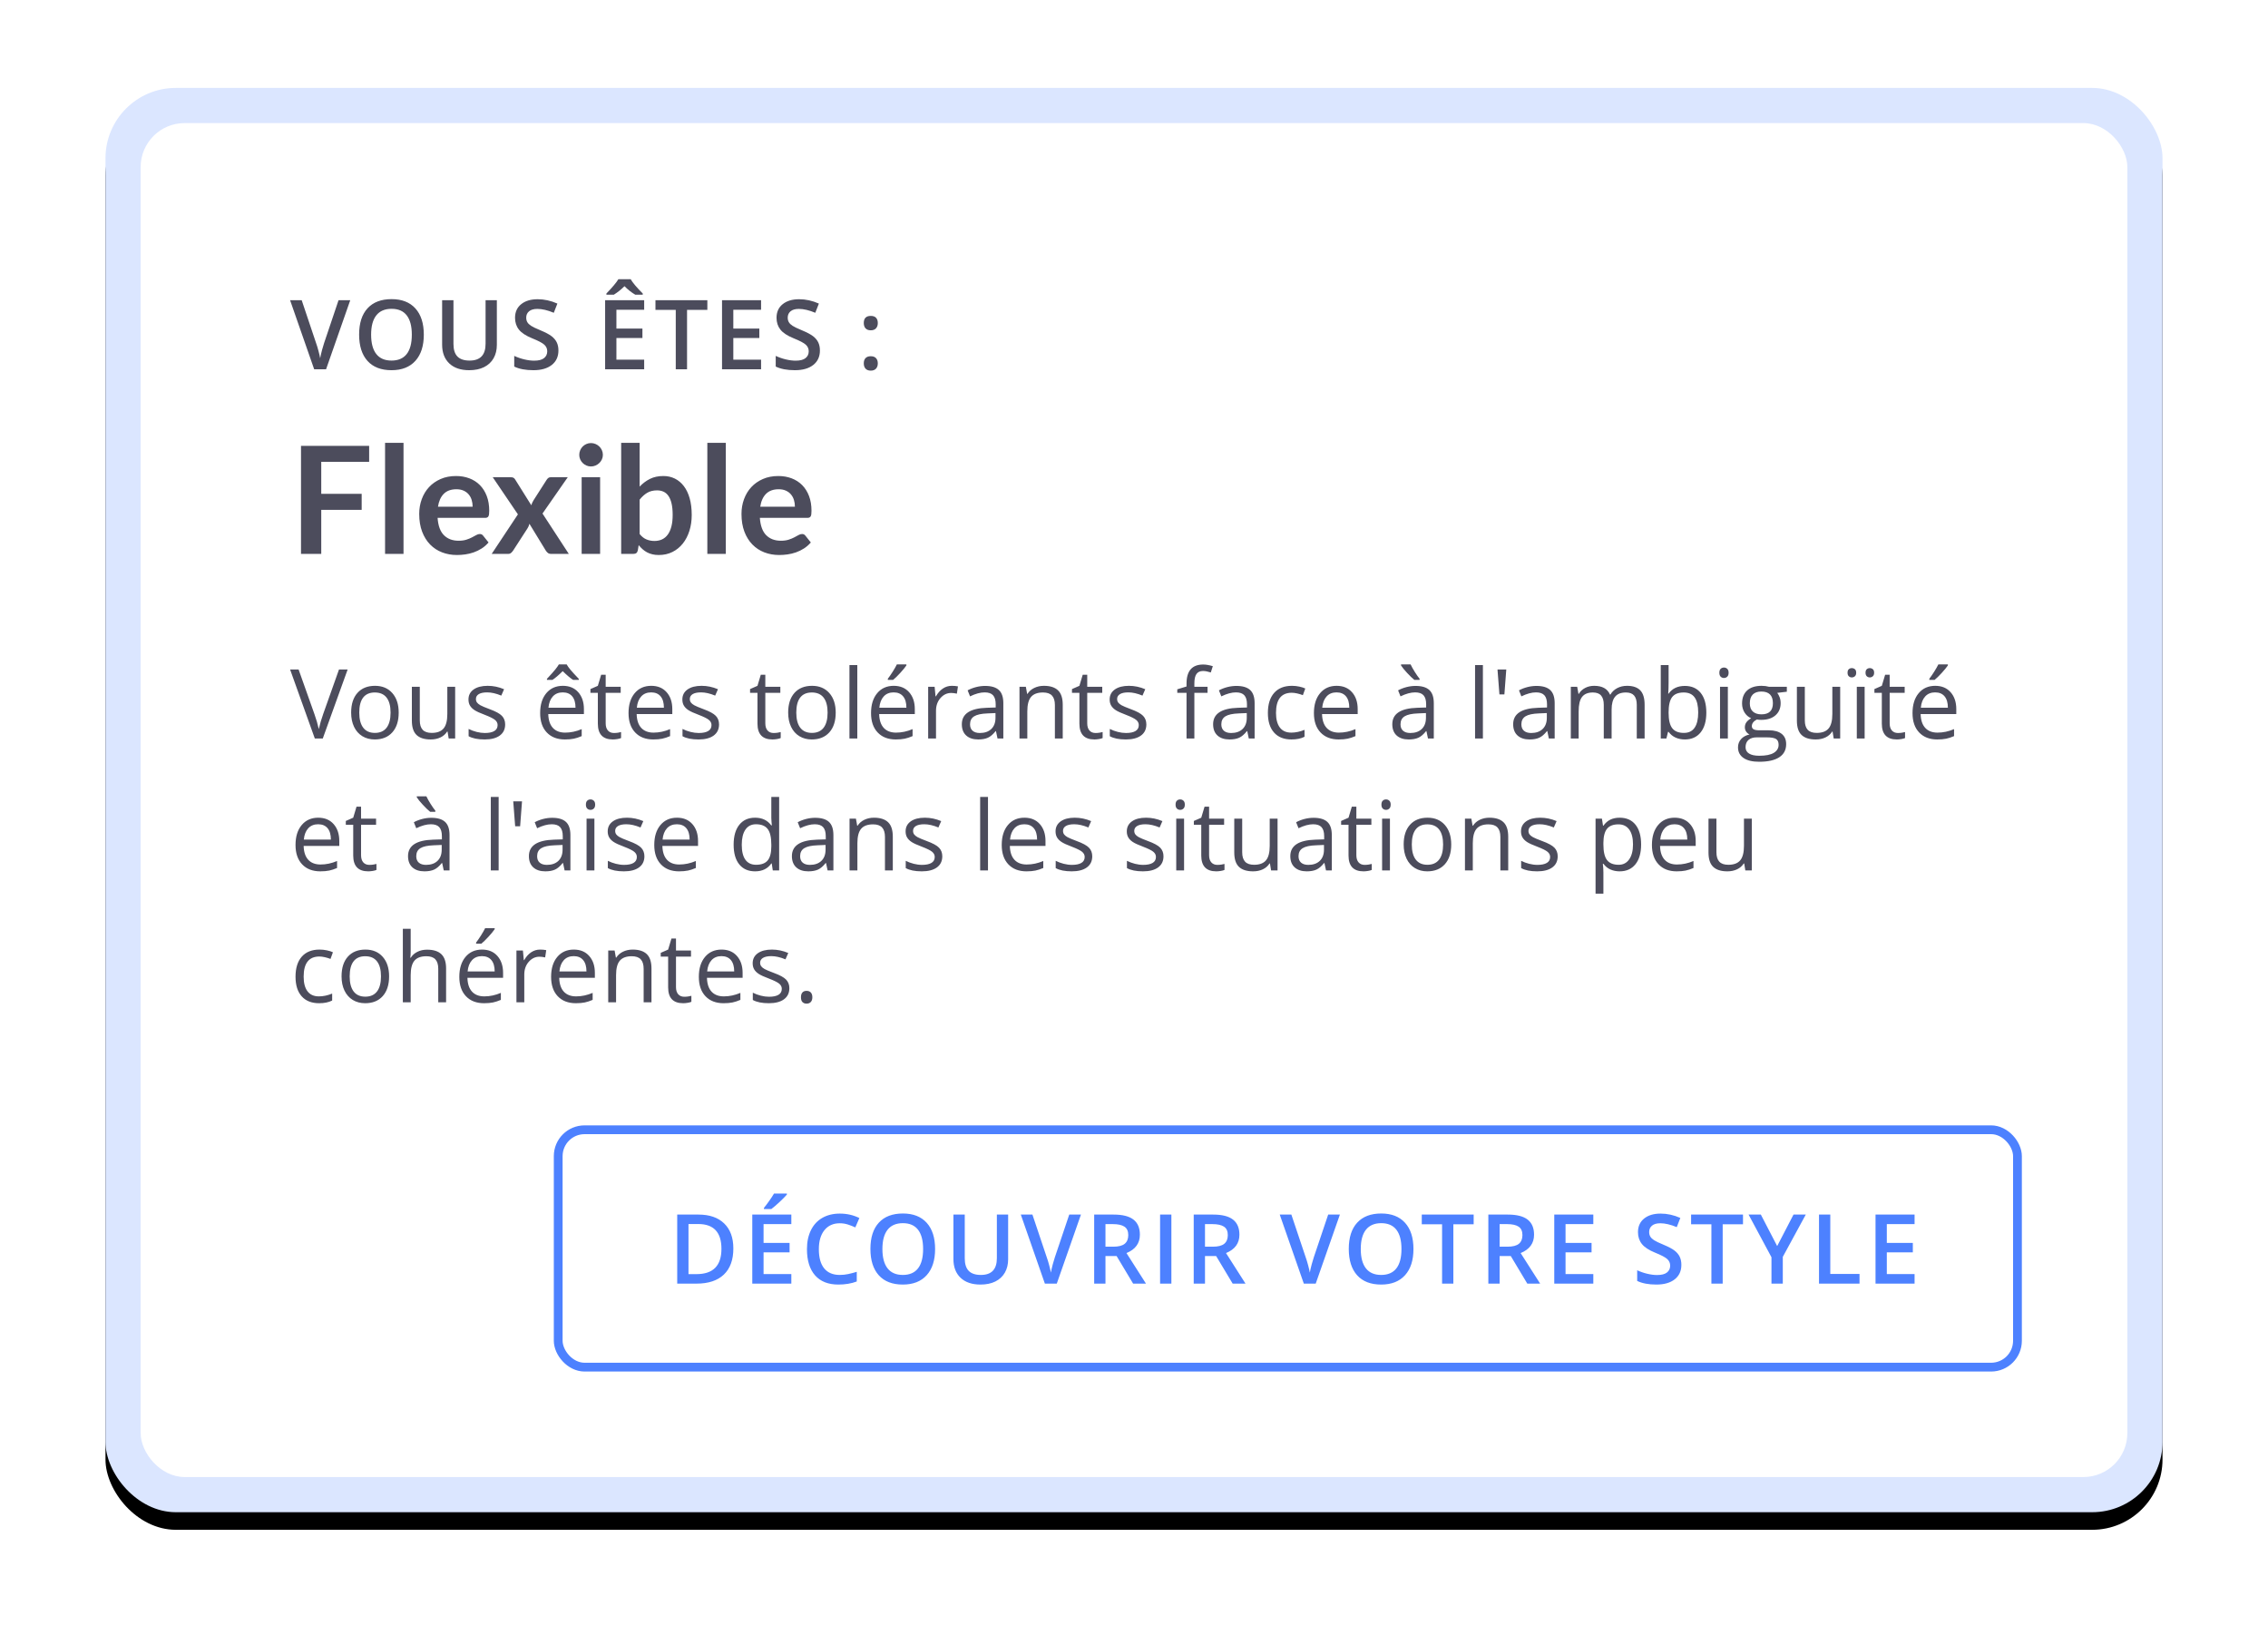
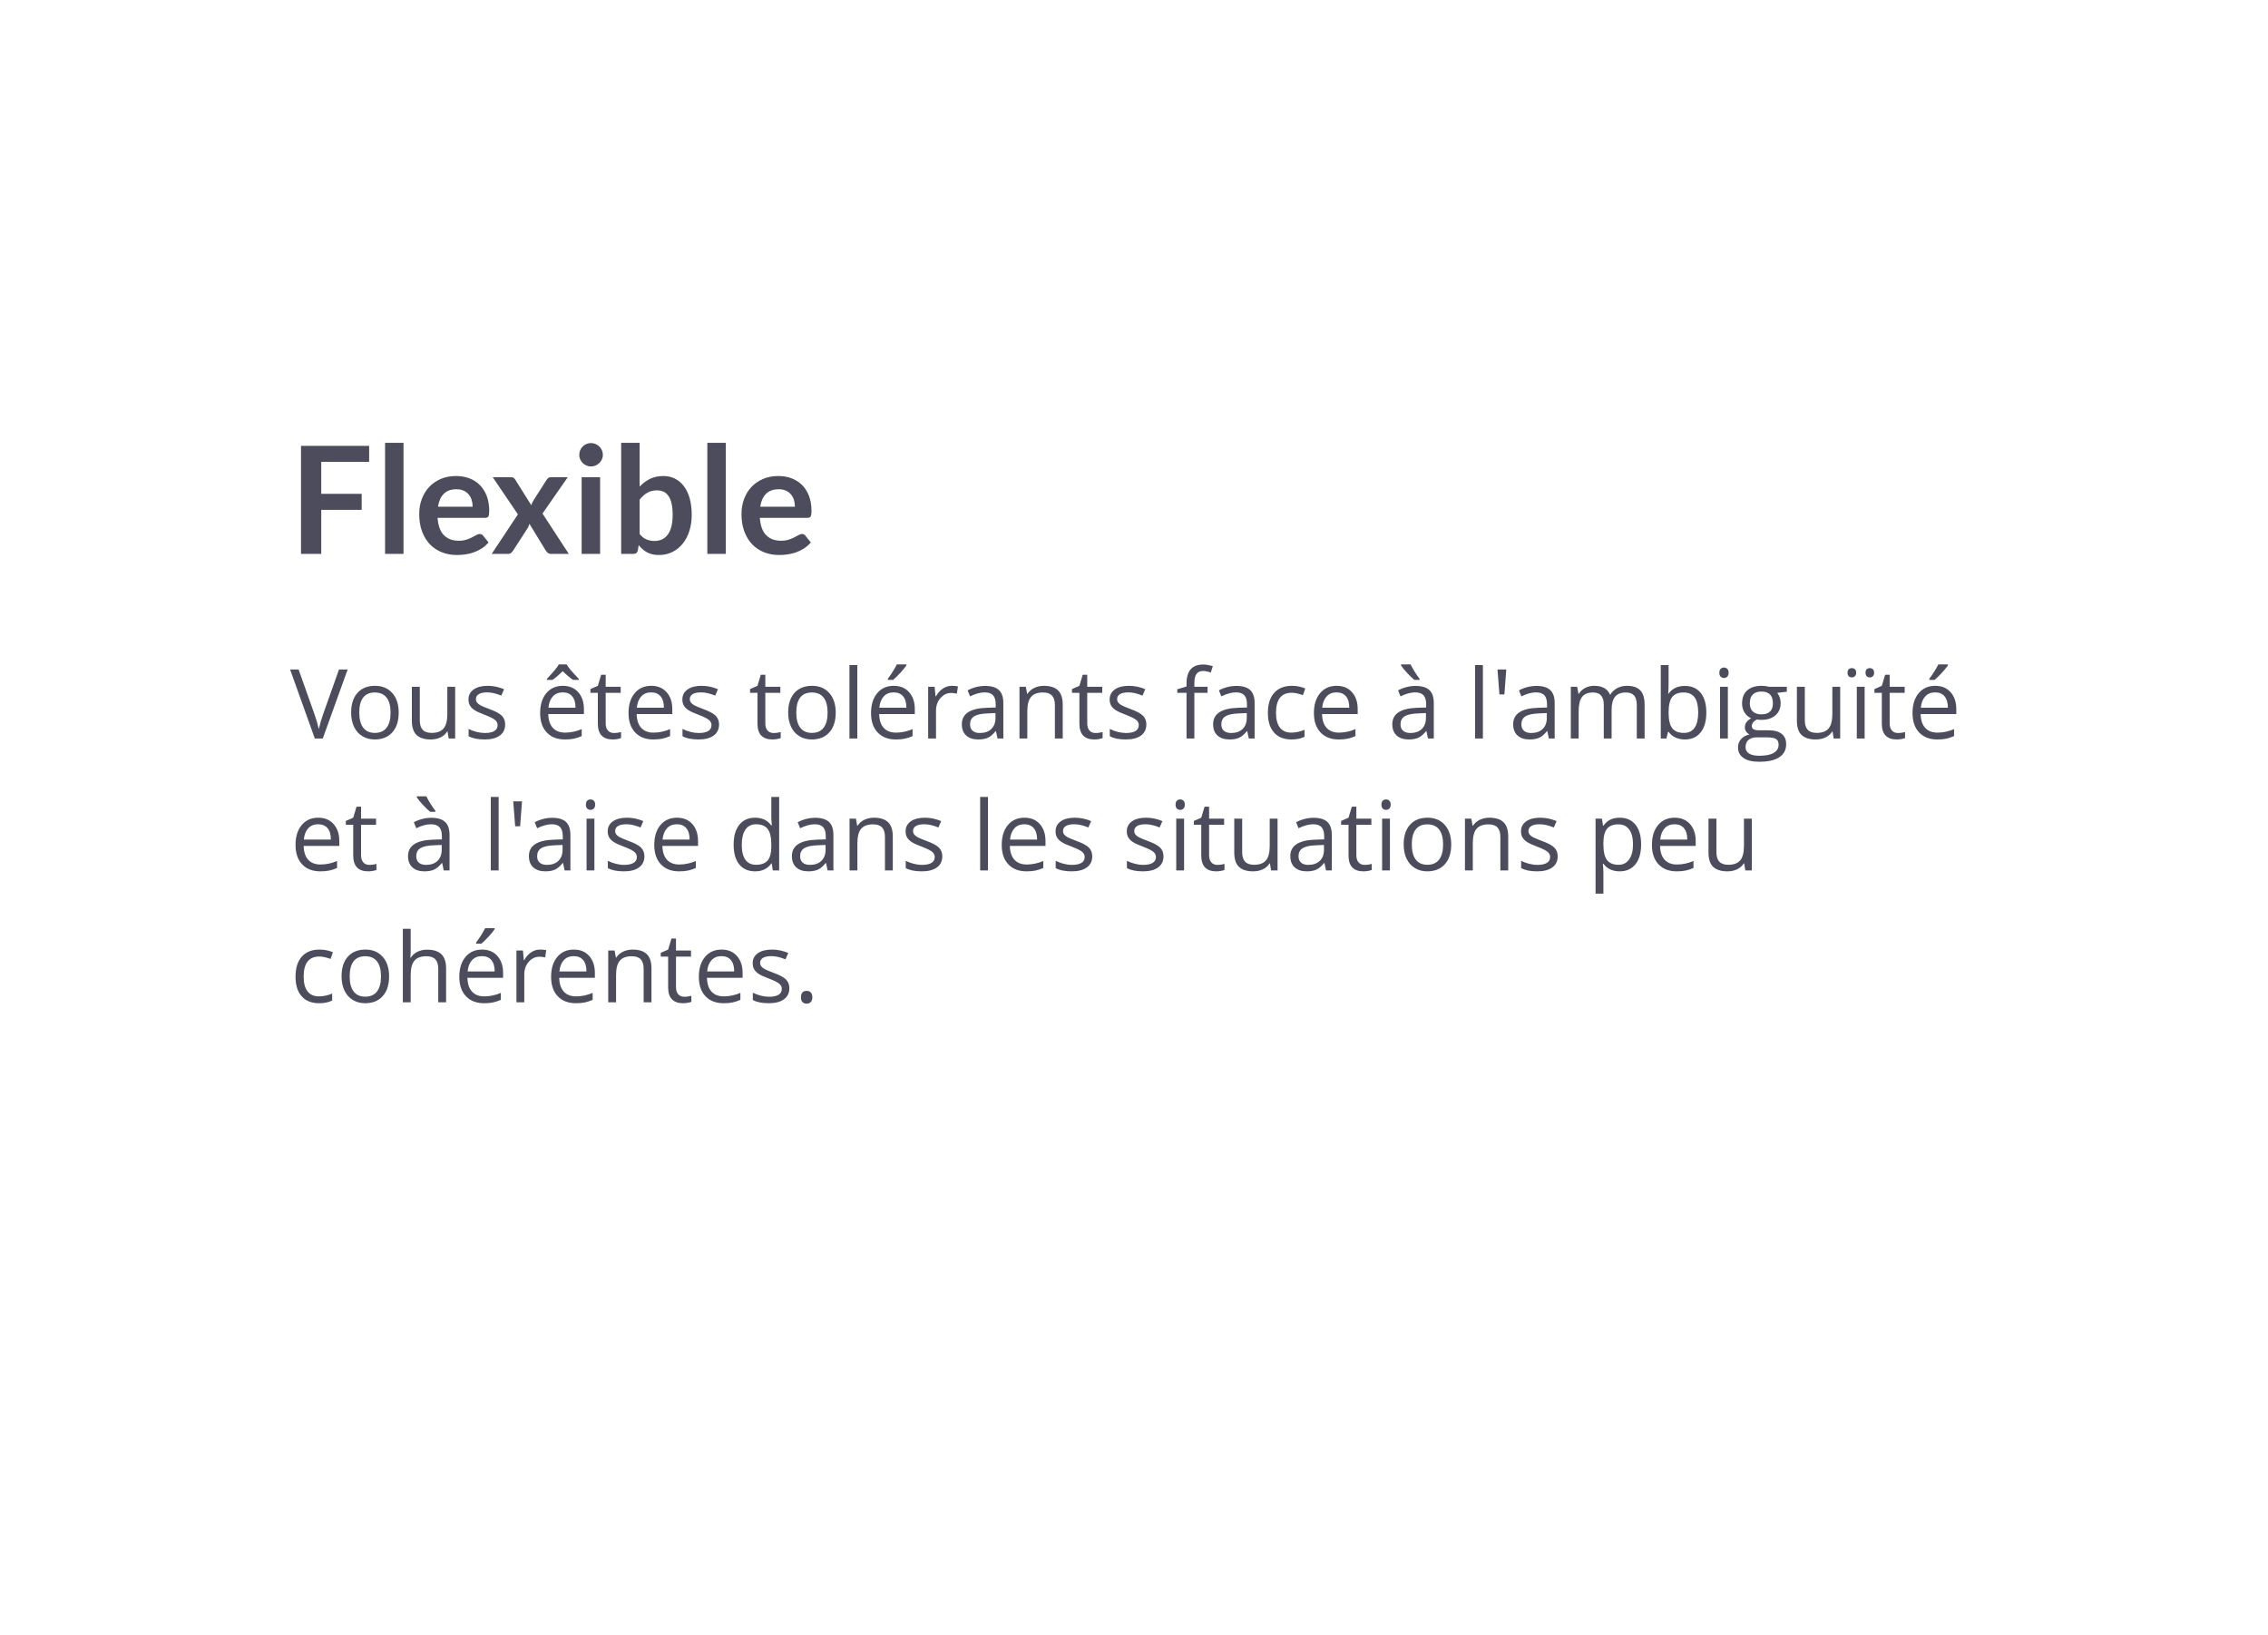
<svg xmlns="http://www.w3.org/2000/svg" xmlns:xlink="http://www.w3.org/1999/xlink" width="258px" height="186px" viewBox="0 0 258 186" version="1.1">
  <title>Question</title>
  <defs>
-     <rect id="path-1" x="0" y="0" width="234" height="162" rx="8" />
    <filter x="-8.1%" y="-10.5%" width="116.2%" height="123.5%" filterUnits="objectBoundingBox" id="filter-2">
      <feOffset dx="0" dy="2" in="SourceAlpha" result="shadowOffsetOuter1" />
      <feGaussianBlur stdDeviation="6" in="shadowOffsetOuter1" result="shadowBlurOuter1" />
      <feColorMatrix values="0 0 0 0 0.075   0 0 0 0 0.133   0 0 0 0 0.22  0 0 0 0.194 0" type="matrix" in="shadowBlurOuter1" />
    </filter>
  </defs>
  <g id="Page-1" stroke="none" stroke-width="1" fill="none" fill-rule="evenodd">
    <g id="Artboard" transform="translate(-84, -77)">
      <g id="Question" transform="translate(96, 87)">
        <g id="Rectangle-Copy-2">
          <use fill="black" fill-opacity="1" filter="url(#filter-2)" xlink:href="#path-1" />
          <use fill="#DBE6FF" fill-rule="evenodd" xlink:href="#path-1" />
        </g>
-         <rect id="Rectangle-Copy-2" fill="#FFFFFF" x="4" y="4" width="226" height="154" rx="5" />
-         <path d="M25.093,32 L27.843,24.147 L26.511,24.147 L24.873,29.008 C24.812,29.18 24.733,29.445 24.636,29.803 C24.54,30.161 24.468,30.476 24.421,30.749 C24.393,30.569 24.33,30.296 24.233,29.929 C24.137,29.562 24.045,29.263 23.959,29.03 L23.959,29.03 L22.321,24.147 L21,24.147 L23.739,32 L25.093,32 Z M32.537,32.107 C33.708,32.107 34.613,31.753 35.252,31.044 C35.892,30.335 36.211,29.341 36.211,28.063 C36.211,26.781 35.892,25.787 35.255,25.082 C34.618,24.377 33.715,24.024 32.548,24.024 C31.363,24.024 30.451,24.371 29.811,25.066 C29.172,25.761 28.853,26.756 28.853,28.052 C28.853,29.348 29.171,30.348 29.806,31.052 C30.442,31.756 31.352,32.107 32.537,32.107 Z M32.537,31.012 C31.771,31.012 31.193,30.762 30.802,30.262 C30.412,29.763 30.217,29.03 30.217,28.063 C30.217,27.1 30.413,26.369 30.805,25.872 C31.197,25.374 31.778,25.125 32.548,25.125 C33.311,25.125 33.885,25.374 34.27,25.872 C34.654,26.369 34.847,27.1 34.847,28.063 C34.847,29.041 34.653,29.776 34.264,30.271 C33.876,30.765 33.3,31.012 32.537,31.012 Z M41.378,32.107 C42.034,32.107 42.597,31.99 43.068,31.756 C43.538,31.521 43.898,31.186 44.147,30.751 C44.396,30.316 44.52,29.809 44.52,29.229 L44.52,29.229 L44.52,24.147 L43.237,24.147 L43.237,29.105 C43.237,30.376 42.632,31.012 41.421,31.012 C40.798,31.012 40.336,30.858 40.036,30.55 C39.735,30.242 39.584,29.764 39.584,29.116 L39.584,29.116 L39.584,24.147 L38.295,24.147 L38.295,29.207 C38.295,30.109 38.566,30.818 39.106,31.334 C39.647,31.85 40.404,32.107 41.378,32.107 Z M48.678,32.107 C49.566,32.107 50.262,31.909 50.767,31.511 C51.272,31.114 51.525,30.566 51.525,29.868 C51.525,29.513 51.462,29.205 51.337,28.944 C51.211,28.682 51.014,28.448 50.746,28.24 C50.477,28.033 50.055,27.809 49.478,27.569 C48.966,27.358 48.612,27.188 48.415,27.059 C48.218,26.93 48.076,26.793 47.99,26.648 C47.904,26.503 47.861,26.328 47.861,26.124 C47.861,25.827 47.969,25.588 48.184,25.407 C48.399,25.226 48.714,25.136 49.129,25.136 C49.677,25.136 50.3,25.283 50.998,25.576 L50.998,25.576 L51.406,24.529 C50.662,24.199 49.913,24.035 49.161,24.035 C48.377,24.035 47.752,24.223 47.287,24.599 C46.821,24.975 46.589,25.49 46.589,26.146 C46.589,26.668 46.735,27.116 47.029,27.488 C47.323,27.861 47.827,28.192 48.544,28.482 C49.238,28.761 49.697,29.003 49.919,29.207 C50.141,29.411 50.252,29.66 50.252,29.954 C50.252,30.279 50.131,30.539 49.889,30.732 C49.647,30.926 49.272,31.022 48.764,31.022 C48.416,31.022 48.041,30.974 47.639,30.877 C47.236,30.781 46.855,30.648 46.497,30.48 L46.497,30.48 L46.497,31.694 C47.063,31.97 47.79,32.107 48.678,32.107 Z M57.831,23.519 C58.268,23.243 58.67,22.921 59.039,22.552 C59.415,22.935 59.823,23.258 60.264,23.519 L60.264,23.519 L61.118,23.519 L61.118,23.385 C60.427,22.694 59.968,22.151 59.743,21.757 L59.743,21.757 L58.346,21.757 C58.121,22.133 57.666,22.676 56.982,23.385 L56.982,23.385 L56.982,23.519 L57.831,23.519 Z M61.279,32 L61.279,30.91 L58.121,30.91 L58.121,28.444 L61.08,28.444 L61.08,27.37 L58.121,27.37 L58.121,25.232 L61.279,25.232 L61.279,24.147 L56.837,24.147 L56.837,32 L61.279,32 Z M66.156,32 L66.156,25.249 L68.466,25.249 L68.466,24.147 L62.563,24.147 L62.563,25.249 L64.872,25.249 L64.872,32 L66.156,32 Z M74.578,32 L74.578,30.91 L71.42,30.91 L71.42,28.444 L74.379,28.444 L74.379,27.37 L71.42,27.37 L71.42,25.232 L74.578,25.232 L74.578,24.147 L70.136,24.147 L70.136,32 L74.578,32 Z M78.424,32.107 C79.312,32.107 80.009,31.909 80.513,31.511 C81.018,31.114 81.271,30.566 81.271,29.868 C81.271,29.513 81.208,29.205 81.083,28.944 C80.957,28.682 80.761,28.448 80.492,28.24 C80.223,28.033 79.801,27.809 79.224,27.569 C78.712,27.358 78.358,27.188 78.161,27.059 C77.964,26.93 77.823,26.793 77.737,26.648 C77.651,26.503 77.608,26.328 77.608,26.124 C77.608,25.827 77.715,25.588 77.93,25.407 C78.145,25.226 78.46,25.136 78.875,25.136 C79.423,25.136 80.046,25.283 80.744,25.576 L80.744,25.576 L81.153,24.529 C80.408,24.199 79.659,24.035 78.907,24.035 C78.123,24.035 77.498,24.223 77.033,24.599 C76.567,24.975 76.335,25.49 76.335,26.146 C76.335,26.668 76.482,27.116 76.775,27.488 C77.069,27.861 77.574,28.192 78.29,28.482 C78.984,28.761 79.443,29.003 79.665,29.207 C79.887,29.411 79.998,29.66 79.998,29.954 C79.998,30.279 79.877,30.539 79.635,30.732 C79.394,30.926 79.018,31.022 78.51,31.022 C78.163,31.022 77.788,30.974 77.385,30.877 C76.982,30.781 76.601,30.648 76.243,30.48 L76.243,30.48 L76.243,31.694 C76.809,31.97 77.536,32.107 78.424,32.107 Z M87.056,27.569 C87.314,27.569 87.512,27.495 87.649,27.346 C87.787,27.197 87.856,26.996 87.856,26.742 C87.856,26.487 87.79,26.289 87.657,26.146 C87.525,26.002 87.324,25.931 87.056,25.931 C86.526,25.931 86.261,26.201 86.261,26.742 C86.261,27 86.329,27.202 86.465,27.349 C86.601,27.495 86.798,27.569 87.056,27.569 Z M87.056,32.156 C87.314,32.156 87.512,32.081 87.649,31.933 C87.787,31.784 87.856,31.583 87.856,31.329 C87.856,31.078 87.788,30.88 87.652,30.735 C87.516,30.59 87.317,30.518 87.056,30.518 C86.798,30.518 86.601,30.587 86.465,30.727 C86.329,30.867 86.261,31.067 86.261,31.329 C86.261,31.586 86.329,31.789 86.465,31.936 C86.601,32.082 86.798,32.156 87.056,32.156 Z" id="VOUSÊTES:" fill="#4C4C5C" fill-rule="nonzero" />
        <path d="M24.717,74 L27.547,66.147 L26.564,66.147 L24.771,71.196 C24.563,71.773 24.395,72.351 24.266,72.931 C24.144,72.38 23.979,71.812 23.771,71.229 L23.771,71.229 L21.967,66.147 L21,66.147 L23.814,74 L24.717,74 Z M30.625,74.107 C31.477,74.107 32.145,73.838 32.628,73.299 C33.112,72.76 33.354,72.011 33.354,71.051 C33.354,70.117 33.111,69.375 32.626,68.828 C32.141,68.28 31.486,68.006 30.663,68.006 C29.81,68.006 29.144,68.274 28.665,68.809 C28.185,69.344 27.945,70.092 27.945,71.051 C27.945,71.671 28.056,72.211 28.278,72.673 C28.5,73.135 28.815,73.49 29.223,73.737 C29.631,73.984 30.099,74.107 30.625,74.107 Z M30.646,73.361 C30.063,73.361 29.621,73.164 29.32,72.77 C29.019,72.376 28.869,71.803 28.869,71.051 C28.869,70.292 29.017,69.721 29.314,69.338 C29.612,68.955 30.052,68.763 30.636,68.763 C31.227,68.763 31.673,68.957 31.976,69.346 C32.278,69.734 32.43,70.303 32.43,71.051 C32.43,71.807 32.278,72.381 31.976,72.773 C31.673,73.165 31.23,73.361 30.646,73.361 Z M36.995,74.107 C37.41,74.107 37.78,74.03 38.104,73.876 C38.428,73.722 38.682,73.5 38.864,73.21 L38.864,73.21 L38.913,73.21 L39.042,74 L39.777,74 L39.777,68.113 L38.886,68.113 L38.886,71.207 C38.886,71.97 38.743,72.519 38.459,72.856 C38.174,73.193 37.724,73.361 37.108,73.361 C36.642,73.361 36.3,73.243 36.082,73.006 C35.864,72.77 35.754,72.412 35.754,71.932 L35.754,71.932 L35.754,68.113 L34.852,68.113 L34.852,71.964 C34.852,72.713 35.03,73.257 35.386,73.597 C35.743,73.937 36.279,74.107 36.995,74.107 Z M43.134,74.107 C43.872,74.107 44.445,73.959 44.853,73.662 C45.261,73.364 45.465,72.942 45.465,72.394 C45.465,72.004 45.343,71.68 45.097,71.422 C44.852,71.164 44.38,70.908 43.682,70.654 C43.174,70.464 42.83,70.319 42.651,70.219 C42.472,70.118 42.342,70.013 42.261,69.902 C42.181,69.791 42.141,69.657 42.141,69.499 C42.141,69.266 42.248,69.084 42.463,68.951 C42.678,68.819 42.996,68.752 43.419,68.752 C43.899,68.752 44.434,68.874 45.025,69.118 L45.025,69.118 L45.342,68.393 C44.737,68.135 44.117,68.006 43.483,68.006 C42.803,68.006 42.268,68.145 41.877,68.422 C41.487,68.7 41.292,69.078 41.292,69.558 C41.292,69.827 41.348,70.058 41.461,70.251 C41.574,70.444 41.746,70.617 41.977,70.769 C42.208,70.921 42.597,71.1 43.145,71.304 C43.722,71.526 44.109,71.718 44.308,71.881 C44.507,72.044 44.606,72.24 44.606,72.469 C44.606,72.774 44.481,73 44.23,73.149 C43.979,73.297 43.621,73.372 43.156,73.372 C42.855,73.372 42.543,73.33 42.219,73.248 C41.894,73.166 41.591,73.053 41.308,72.91 L41.308,72.91 L41.308,73.737 C41.745,73.984 42.354,74.107 43.134,74.107 Z M50.836,67.334 C51.134,67.148 51.526,66.815 52.013,66.335 C52.489,66.805 52.885,67.138 53.2,67.334 L53.2,67.334 L53.839,67.334 L53.839,67.211 C53.391,66.745 53.07,66.394 52.875,66.156 C52.68,65.917 52.543,65.723 52.464,65.573 L52.464,65.573 L51.572,65.573 C51.49,65.72 51.357,65.908 51.175,66.137 C50.992,66.366 50.674,66.724 50.219,67.211 L50.219,67.211 L50.219,67.334 L50.836,67.334 Z M52.26,74.107 C52.657,74.107 52.997,74.078 53.278,74.019 C53.559,73.96 53.857,73.862 54.172,73.726 L54.172,73.726 L54.172,72.931 C53.552,73.196 52.926,73.329 52.292,73.329 C51.69,73.329 51.224,73.15 50.893,72.792 C50.562,72.433 50.387,71.909 50.369,71.218 L50.369,71.218 L54.424,71.218 L54.424,70.654 C54.424,69.859 54.209,69.219 53.78,68.734 C53.35,68.248 52.766,68.006 52.029,68.006 C51.241,68.006 50.614,68.285 50.146,68.844 C49.679,69.402 49.445,70.156 49.445,71.105 C49.445,72.047 49.697,72.783 50.2,73.312 C50.703,73.842 51.39,74.107 52.26,74.107 Z M53.468,70.493 L50.391,70.493 C50.441,69.948 50.606,69.522 50.887,69.214 C51.169,68.906 51.545,68.752 52.018,68.752 C52.484,68.752 52.842,68.902 53.092,69.201 C53.343,69.5 53.468,69.931 53.468,70.493 L53.468,70.493 Z M57.717,74.107 C57.867,74.107 58.036,74.092 58.224,74.062 C58.412,74.031 58.555,73.993 58.651,73.946 L58.651,73.946 L58.651,73.264 C58.565,73.289 58.449,73.313 58.302,73.337 C58.155,73.36 58.003,73.372 57.846,73.372 C57.552,73.372 57.321,73.277 57.153,73.087 C56.985,72.897 56.9,72.625 56.9,72.271 L56.9,72.271 L56.9,68.806 L58.608,68.806 L58.608,68.113 L56.9,68.113 L56.9,66.749 L56.385,66.749 L56.009,68.006 L55.166,68.376 L55.166,68.806 L56.009,68.806 L56.009,72.308 C56.009,73.508 56.578,74.107 57.717,74.107 Z M62.314,74.107 C62.712,74.107 63.051,74.078 63.332,74.019 C63.613,73.96 63.911,73.862 64.227,73.726 L64.227,73.726 L64.227,72.931 C63.607,73.196 62.98,73.329 62.347,73.329 C61.745,73.329 61.279,73.15 60.948,72.792 C60.616,72.433 60.442,71.909 60.424,71.218 L60.424,71.218 L64.479,71.218 L64.479,70.654 C64.479,69.859 64.264,69.219 63.834,68.734 C63.405,68.248 62.821,68.006 62.083,68.006 C61.296,68.006 60.668,68.285 60.201,68.844 C59.734,69.402 59.5,70.156 59.5,71.105 C59.5,72.047 59.752,72.783 60.255,73.312 C60.758,73.842 61.444,74.107 62.314,74.107 Z M63.523,70.493 L60.445,70.493 C60.495,69.948 60.661,69.522 60.942,69.214 C61.223,68.906 61.6,68.752 62.073,68.752 C62.538,68.752 62.896,68.902 63.147,69.201 C63.398,69.5 63.523,69.931 63.523,70.493 L63.523,70.493 Z M67.465,74.107 C68.203,74.107 68.776,73.959 69.184,73.662 C69.592,73.364 69.796,72.942 69.796,72.394 C69.796,72.004 69.674,71.68 69.428,71.422 C69.183,71.164 68.711,70.908 68.013,70.654 C67.505,70.464 67.161,70.319 66.982,70.219 C66.803,70.118 66.673,70.013 66.593,69.902 C66.512,69.791 66.472,69.657 66.472,69.499 C66.472,69.266 66.579,69.084 66.794,68.951 C67.009,68.819 67.327,68.752 67.75,68.752 C68.23,68.752 68.765,68.874 69.356,69.118 L69.356,69.118 L69.673,68.393 C69.068,68.135 68.448,68.006 67.814,68.006 C67.134,68.006 66.599,68.145 66.208,68.422 C65.818,68.7 65.623,69.078 65.623,69.558 C65.623,69.827 65.679,70.058 65.792,70.251 C65.905,70.444 66.077,70.617 66.308,70.769 C66.539,70.921 66.928,71.1 67.476,71.304 C68.053,71.526 68.44,71.718 68.639,71.881 C68.838,72.044 68.937,72.24 68.937,72.469 C68.937,72.774 68.812,73 68.561,73.149 C68.31,73.297 67.952,73.372 67.487,73.372 C67.186,73.372 66.874,73.33 66.55,73.248 C66.226,73.166 65.922,73.053 65.639,72.91 L65.639,72.91 L65.639,73.737 C66.076,73.984 66.685,74.107 67.465,74.107 Z M75.876,74.107 C76.027,74.107 76.196,74.092 76.384,74.062 C76.572,74.031 76.714,73.993 76.811,73.946 L76.811,73.946 L76.811,73.264 C76.725,73.289 76.609,73.313 76.462,73.337 C76.315,73.36 76.163,73.372 76.005,73.372 C75.712,73.372 75.481,73.277 75.312,73.087 C75.144,72.897 75.06,72.625 75.06,72.271 L75.06,72.271 L75.06,68.806 L76.768,68.806 L76.768,68.113 L75.06,68.113 L75.06,66.749 L74.544,66.749 L74.168,68.006 L73.325,68.376 L73.325,68.806 L74.168,68.806 L74.168,72.308 C74.168,73.508 74.738,74.107 75.876,74.107 Z M80.34,74.107 C81.192,74.107 81.86,73.838 82.343,73.299 C82.827,72.76 83.068,72.011 83.068,71.051 C83.068,70.117 82.826,69.375 82.341,68.828 C81.855,68.28 81.201,68.006 80.377,68.006 C79.525,68.006 78.859,68.274 78.379,68.809 C77.9,69.344 77.66,70.092 77.66,71.051 C77.66,71.671 77.771,72.211 77.993,72.673 C78.215,73.135 78.53,73.49 78.938,73.737 C79.346,73.984 79.813,74.107 80.34,74.107 Z M80.361,73.361 C79.778,73.361 79.335,73.164 79.035,72.77 C78.734,72.376 78.583,71.803 78.583,71.051 C78.583,70.292 78.732,69.721 79.029,69.338 C79.326,68.955 79.767,68.763 80.351,68.763 C80.941,68.763 81.388,68.957 81.691,69.346 C81.993,69.734 82.145,70.303 82.145,71.051 C82.145,71.807 81.993,72.381 81.691,72.773 C81.388,73.165 80.945,73.361 80.361,73.361 Z M85.523,74 L85.523,65.643 L84.631,65.643 L84.631,74 L85.523,74 Z M89.594,67.334 C89.823,67.148 90.094,66.885 90.405,66.545 C90.717,66.205 90.951,65.918 91.109,65.686 L91.109,65.686 L91.109,65.573 L90.024,65.573 C89.909,65.806 89.753,66.079 89.554,66.395 C89.355,66.71 89.17,66.978 88.998,67.2 L88.998,67.2 L88.998,67.334 L89.594,67.334 Z M89.9,74.107 C90.298,74.107 90.637,74.078 90.918,74.019 C91.199,73.96 91.497,73.862 91.812,73.726 L91.812,73.726 L91.812,72.931 C91.193,73.196 90.566,73.329 89.933,73.329 C89.331,73.329 88.865,73.15 88.533,72.792 C88.202,72.433 88.028,71.909 88.01,71.218 L88.01,71.218 L92.065,71.218 L92.065,70.654 C92.065,69.859 91.85,69.219 91.42,68.734 C90.991,68.248 90.407,68.006 89.669,68.006 C88.882,68.006 88.254,68.285 87.787,68.844 C87.32,69.402 87.086,70.156 87.086,71.105 C87.086,72.047 87.337,72.783 87.841,73.312 C88.344,73.842 89.03,74.107 89.9,74.107 Z M91.109,70.493 L88.031,70.493 C88.081,69.948 88.247,69.522 88.528,69.214 C88.809,68.906 89.186,68.752 89.659,68.752 C90.124,68.752 90.482,68.902 90.733,69.201 C90.984,69.5 91.109,69.931 91.109,70.493 L91.109,70.493 Z M94.477,74 L94.477,70.842 C94.477,70.265 94.646,69.784 94.984,69.397 C95.323,69.01 95.73,68.817 96.206,68.817 C96.392,68.817 96.607,68.844 96.851,68.897 L96.851,68.897 L96.974,68.07 C96.766,68.027 96.532,68.006 96.271,68.006 C95.902,68.006 95.563,68.11 95.255,68.317 C94.947,68.525 94.684,68.82 94.466,69.204 L94.466,69.204 L94.423,69.204 L94.321,68.113 L93.585,68.113 L93.585,74 L94.477,74 Z M99.284,74.107 C99.721,74.107 100.085,74.042 100.377,73.911 C100.669,73.781 100.961,73.531 101.255,73.162 L101.255,73.162 L101.298,73.162 L101.475,74 L102.136,74 L102.136,69.982 C102.136,69.295 101.967,68.795 101.628,68.484 C101.29,68.172 100.77,68.017 100.068,68.017 C99.721,68.017 99.374,68.061 99.029,68.151 C98.683,68.24 98.365,68.364 98.075,68.521 L98.075,68.521 L98.349,69.204 C98.969,68.903 99.524,68.752 100.014,68.752 C100.451,68.752 100.769,68.863 100.968,69.083 C101.166,69.303 101.266,69.644 101.266,70.106 L101.266,70.106 L101.266,70.471 L100.267,70.503 C98.365,70.561 97.415,71.184 97.415,72.373 C97.415,72.928 97.58,73.355 97.911,73.656 C98.243,73.957 98.7,74.107 99.284,74.107 Z M99.461,73.372 C99.11,73.372 98.837,73.287 98.642,73.119 C98.447,72.951 98.349,72.706 98.349,72.383 C98.349,71.972 98.506,71.668 98.819,71.473 C99.132,71.278 99.644,71.168 100.353,71.143 L100.353,71.143 L101.244,71.105 L101.244,71.637 C101.244,72.185 101.086,72.611 100.769,72.915 C100.452,73.219 100.016,73.372 99.461,73.372 Z M104.864,74 L104.864,70.912 C104.864,70.145 105.007,69.596 105.294,69.263 C105.58,68.93 106.032,68.763 106.647,68.763 C107.113,68.763 107.455,68.881 107.673,69.118 C107.892,69.354 108.001,69.712 108.001,70.192 L108.001,70.192 L108.001,74 L108.893,74 L108.893,70.16 C108.893,69.408 108.714,68.861 108.355,68.519 C107.997,68.177 107.464,68.006 106.755,68.006 C106.35,68.006 105.983,68.086 105.654,68.245 C105.324,68.404 105.068,68.629 104.886,68.919 L104.886,68.919 L104.843,68.919 L104.698,68.113 L103.973,68.113 L103.973,74 L104.864,74 Z M112.497,74.107 C112.647,74.107 112.816,74.092 113.004,74.062 C113.192,74.031 113.334,73.993 113.431,73.946 L113.431,73.946 L113.431,73.264 C113.345,73.289 113.229,73.313 113.082,73.337 C112.935,73.36 112.783,73.372 112.625,73.372 C112.332,73.372 112.101,73.277 111.933,73.087 C111.764,72.897 111.68,72.625 111.68,72.271 L111.68,72.271 L111.68,68.806 L113.388,68.806 L113.388,68.113 L111.68,68.113 L111.68,66.749 L111.165,66.749 L110.789,68.006 L109.945,68.376 L109.945,68.806 L110.789,68.806 L110.789,72.308 C110.789,73.508 111.358,74.107 112.497,74.107 Z M116.074,74.107 C116.811,74.107 117.384,73.959 117.792,73.662 C118.201,73.364 118.405,72.942 118.405,72.394 C118.405,72.004 118.282,71.68 118.037,71.422 C117.792,71.164 117.32,70.908 116.622,70.654 C116.113,70.464 115.769,70.319 115.59,70.219 C115.411,70.118 115.281,70.013 115.201,69.902 C115.12,69.791 115.08,69.657 115.08,69.499 C115.08,69.266 115.188,69.084 115.402,68.951 C115.617,68.819 115.936,68.752 116.358,68.752 C116.838,68.752 117.374,68.874 117.964,69.118 L117.964,69.118 L118.281,68.393 C117.676,68.135 117.057,68.006 116.423,68.006 C115.743,68.006 115.207,68.145 114.817,68.422 C114.427,68.7 114.231,69.078 114.231,69.558 C114.231,69.827 114.288,70.058 114.401,70.251 C114.513,70.444 114.685,70.617 114.916,70.769 C115.147,70.921 115.537,71.1 116.084,71.304 C116.661,71.526 117.049,71.718 117.247,71.881 C117.446,72.044 117.545,72.24 117.545,72.469 C117.545,72.774 117.42,73 117.169,73.149 C116.919,73.297 116.561,73.372 116.095,73.372 C115.794,73.372 115.482,73.33 115.158,73.248 C114.834,73.166 114.53,73.053 114.248,72.91 L114.248,72.91 L114.248,73.737 C114.684,73.984 115.293,74.107 116.074,74.107 Z M123.867,74 L123.867,68.806 L125.366,68.806 L125.366,68.113 L123.867,68.113 L123.867,67.732 C123.867,67.238 123.948,66.879 124.109,66.655 C124.27,66.431 124.519,66.319 124.855,66.319 C125.099,66.319 125.393,66.375 125.736,66.486 L125.736,66.486 L125.967,65.771 C125.548,65.646 125.183,65.583 124.872,65.583 C123.608,65.583 122.976,66.307 122.976,67.753 L122.976,67.753 L122.976,68.081 L121.923,68.403 L121.923,68.806 L122.976,68.806 L122.976,74 L123.867,74 Z M127.869,74.107 C128.306,74.107 128.67,74.042 128.962,73.911 C129.253,73.781 129.546,73.531 129.84,73.162 L129.84,73.162 L129.883,73.162 L130.06,74 L130.721,74 L130.721,69.982 C130.721,69.295 130.552,68.795 130.213,68.484 C129.875,68.172 129.355,68.017 128.653,68.017 C128.306,68.017 127.959,68.061 127.614,68.151 C127.268,68.24 126.95,68.364 126.66,68.521 L126.66,68.521 L126.934,69.204 C127.554,68.903 128.109,68.752 128.599,68.752 C129.036,68.752 129.354,68.863 129.552,69.083 C129.751,69.303 129.851,69.644 129.851,70.106 L129.851,70.106 L129.851,70.471 L128.852,70.503 C126.95,70.561 126,71.184 126,72.373 C126,72.928 126.165,73.355 126.496,73.656 C126.828,73.957 127.285,74.107 127.869,74.107 Z M128.046,73.372 C127.695,73.372 127.422,73.287 127.227,73.119 C127.032,72.951 126.934,72.706 126.934,72.383 C126.934,71.972 127.091,71.668 127.404,71.473 C127.717,71.278 128.229,71.168 128.938,71.143 L128.938,71.143 L129.829,71.105 L129.829,71.637 C129.829,72.185 129.671,72.611 129.354,72.915 C129.037,73.219 128.601,73.372 128.046,73.372 Z M134.91,74.107 C135.508,74.107 136.004,74.005 136.398,73.801 L136.398,73.801 L136.398,73.012 C135.882,73.223 135.379,73.329 134.889,73.329 C134.316,73.329 133.883,73.135 133.592,72.749 C133.3,72.362 133.154,71.807 133.154,71.083 C133.154,69.558 133.752,68.795 134.948,68.795 C135.127,68.795 135.333,68.821 135.565,68.873 C135.798,68.925 136.013,68.991 136.21,69.069 L136.21,69.069 L136.484,68.312 C136.323,68.23 136.101,68.158 135.818,68.097 C135.535,68.036 135.252,68.006 134.969,68.006 C134.092,68.006 133.416,68.274 132.942,68.812 C132.467,69.349 132.23,70.11 132.23,71.094 C132.23,72.054 132.464,72.796 132.931,73.321 C133.398,73.845 134.058,74.107 134.91,74.107 Z M140.281,74.107 C140.679,74.107 141.018,74.078 141.299,74.019 C141.58,73.96 141.878,73.862 142.193,73.726 L142.193,73.726 L142.193,72.931 C141.574,73.196 140.947,73.329 140.313,73.329 C139.712,73.329 139.246,73.15 138.914,72.792 C138.583,72.433 138.409,71.909 138.391,71.218 L138.391,71.218 L142.446,71.218 L142.446,70.654 C142.446,69.859 142.231,69.219 141.801,68.734 C141.372,68.248 140.788,68.006 140.05,68.006 C139.263,68.006 138.635,68.285 138.168,68.844 C137.7,69.402 137.467,70.156 137.467,71.105 C137.467,72.047 137.718,72.783 138.221,73.312 C138.725,73.842 139.411,74.107 140.281,74.107 Z M141.49,70.493 L138.412,70.493 C138.462,69.948 138.628,69.522 138.909,69.214 C139.19,68.906 139.567,68.752 140.04,68.752 C140.505,68.752 140.863,68.902 141.114,69.201 C141.364,69.5 141.49,69.931 141.49,70.493 L141.49,70.493 Z M149.487,67.334 L149.487,67.2 C149.33,67.01 149.149,66.753 148.945,66.429 C148.741,66.105 148.581,65.82 148.467,65.573 L148.467,65.573 L147.376,65.573 L147.376,65.686 C147.52,65.911 147.751,66.196 148.069,66.54 C148.388,66.883 148.664,67.148 148.896,67.334 L148.896,67.334 L149.487,67.334 Z M148.252,74.107 C148.689,74.107 149.053,74.042 149.345,73.911 C149.637,73.781 149.93,73.531 150.223,73.162 L150.223,73.162 L150.266,73.162 L150.443,74 L151.104,74 L151.104,69.982 C151.104,69.295 150.935,68.795 150.596,68.484 C150.258,68.172 149.738,68.017 149.036,68.017 C148.689,68.017 148.342,68.061 147.997,68.151 C147.651,68.24 147.333,68.364 147.043,68.521 L147.043,68.521 L147.317,69.204 C147.937,68.903 148.492,68.752 148.982,68.752 C149.419,68.752 149.737,68.863 149.936,69.083 C150.135,69.303 150.234,69.644 150.234,70.106 L150.234,70.106 L150.234,70.471 L149.235,70.503 C147.333,70.561 146.383,71.184 146.383,72.373 C146.383,72.928 146.548,73.355 146.88,73.656 C147.211,73.957 147.668,74.107 148.252,74.107 Z M148.429,73.372 C148.078,73.372 147.805,73.287 147.61,73.119 C147.415,72.951 147.317,72.706 147.317,72.383 C147.317,71.972 147.474,71.668 147.787,71.473 C148.101,71.278 148.612,71.168 149.321,71.143 L149.321,71.143 L150.212,71.105 L150.212,71.637 C150.212,72.185 150.054,72.611 149.737,72.915 C149.42,73.219 148.984,73.372 148.429,73.372 Z M156.69,74 L156.69,65.643 L155.798,65.643 L155.798,74 L156.69,74 Z M159.134,68.983 L159.349,66.147 L158.35,66.147 L158.57,68.983 L159.134,68.983 Z M162.002,74.107 C162.439,74.107 162.803,74.042 163.095,73.911 C163.387,73.781 163.68,73.531 163.973,73.162 L163.973,73.162 L164.016,73.162 L164.193,74 L164.854,74 L164.854,69.982 C164.854,69.295 164.685,68.795 164.346,68.484 C164.008,68.172 163.488,68.017 162.786,68.017 C162.439,68.017 162.092,68.061 161.747,68.151 C161.401,68.24 161.083,68.364 160.793,68.521 L160.793,68.521 L161.067,69.204 C161.687,68.903 162.242,68.752 162.732,68.752 C163.169,68.752 163.487,68.863 163.686,69.083 C163.885,69.303 163.984,69.644 163.984,70.106 L163.984,70.106 L163.984,70.471 L162.985,70.503 C161.083,70.561 160.133,71.184 160.133,72.373 C160.133,72.928 160.298,73.355 160.63,73.656 C160.961,73.957 161.418,74.107 162.002,74.107 Z M162.179,73.372 C161.828,73.372 161.555,73.287 161.36,73.119 C161.165,72.951 161.067,72.706 161.067,72.383 C161.067,71.972 161.224,71.668 161.537,71.473 C161.851,71.278 162.362,71.168 163.071,71.143 L163.071,71.143 L163.962,71.105 L163.962,71.637 C163.962,72.185 163.804,72.611 163.487,72.915 C163.17,73.219 162.734,73.372 162.179,73.372 Z M167.583,74 L167.583,70.912 C167.583,70.149 167.712,69.6 167.972,69.265 C168.232,68.931 168.641,68.763 169.199,68.763 C169.625,68.763 169.939,68.88 170.139,69.115 C170.34,69.35 170.44,69.701 170.44,70.17 L170.44,70.17 L170.44,74 L171.332,74 L171.332,70.713 C171.332,70.05 171.464,69.56 171.729,69.241 C171.994,68.923 172.404,68.763 172.959,68.763 C173.382,68.763 173.693,68.88 173.894,69.115 C174.094,69.35 174.194,69.701 174.194,70.17 L174.194,70.17 L174.194,74 L175.086,74 L175.086,70.16 C175.086,69.408 174.92,68.861 174.589,68.519 C174.258,68.177 173.759,68.006 173.093,68.006 C172.667,68.006 172.288,68.095 171.955,68.274 C171.622,68.453 171.367,68.697 171.192,69.005 L171.192,69.005 L171.149,69.005 C170.866,68.339 170.264,68.006 169.344,68.006 C168.965,68.006 168.622,68.086 168.316,68.248 C168.01,68.409 167.772,68.632 167.604,68.919 L167.604,68.919 L167.561,68.919 L167.416,68.113 L166.691,68.113 L166.691,74 L167.583,74 Z M179.662,74.107 C180.428,74.107 181.027,73.84 181.459,73.304 C181.89,72.769 182.106,72.018 182.106,71.051 C182.106,70.084 181.892,69.337 181.464,68.809 C181.036,68.281 180.436,68.017 179.662,68.017 C178.846,68.017 178.23,68.31 177.814,68.897 L177.814,68.897 L177.771,68.897 C177.8,68.536 177.814,68.128 177.814,67.673 L177.814,67.673 L177.814,65.643 L176.923,65.643 L176.923,74 L177.562,74 L177.75,73.243 L177.814,73.243 C178.029,73.536 178.295,73.754 178.612,73.895 C178.929,74.037 179.279,74.107 179.662,74.107 Z M179.555,73.361 C178.946,73.361 178.504,73.183 178.228,72.826 C177.952,72.47 177.814,71.878 177.814,71.051 C177.814,70.224 177.949,69.636 178.217,69.287 C178.486,68.938 178.924,68.763 179.533,68.763 C180.095,68.763 180.511,68.951 180.779,69.327 C181.048,69.703 181.182,70.274 181.182,71.041 C181.182,71.789 181.048,72.363 180.779,72.762 C180.511,73.161 180.103,73.361 179.555,73.361 Z M184.115,67.114 C184.258,67.114 184.382,67.065 184.485,66.967 C184.589,66.868 184.641,66.719 184.641,66.518 C184.641,66.318 184.589,66.169 184.485,66.072 C184.382,65.976 184.258,65.927 184.115,65.927 C183.964,65.927 183.839,65.975 183.739,66.07 C183.639,66.164 183.588,66.314 183.588,66.518 C183.588,66.719 183.639,66.868 183.739,66.967 C183.839,67.065 183.964,67.114 184.115,67.114 Z M184.555,74 L184.555,68.113 L183.664,68.113 L183.664,74 L184.555,74 Z M188.116,76.643 C189.119,76.643 189.882,76.472 190.404,76.13 C190.927,75.788 191.188,75.291 191.188,74.639 C191.188,74.127 191.017,73.737 190.676,73.468 C190.334,73.2 189.844,73.065 189.207,73.065 L189.207,73.065 L188.165,73.065 C187.842,73.065 187.615,73.027 187.482,72.95 C187.35,72.873 187.284,72.754 187.284,72.593 C187.284,72.288 187.473,72.036 187.853,71.835 C188.007,71.864 188.172,71.878 188.347,71.878 C189.035,71.878 189.575,71.707 189.969,71.363 C190.363,71.019 190.56,70.559 190.56,69.982 C190.56,69.728 190.521,69.5 190.442,69.298 C190.363,69.095 190.274,68.931 190.173,68.806 L190.173,68.806 L191.264,68.677 L191.264,68.113 L189.228,68.113 C188.981,68.042 188.703,68.006 188.396,68.006 C187.687,68.006 187.139,68.18 186.752,68.53 C186.365,68.879 186.172,69.375 186.172,70.02 C186.172,70.407 186.268,70.75 186.459,71.051 C186.651,71.352 186.899,71.565 187.203,71.69 C186.956,71.841 186.775,71.997 186.661,72.158 C186.546,72.319 186.489,72.507 186.489,72.722 C186.489,72.911 186.54,73.078 186.642,73.221 C186.744,73.364 186.87,73.47 187.021,73.538 C186.605,73.631 186.283,73.808 186.054,74.07 C185.825,74.331 185.71,74.641 185.71,74.999 C185.71,75.522 185.919,75.926 186.336,76.213 C186.753,76.499 187.346,76.643 188.116,76.643 Z M188.374,71.25 C187.959,71.25 187.635,71.144 187.402,70.933 C187.169,70.722 187.053,70.41 187.053,69.999 C187.053,69.555 187.166,69.22 187.391,68.994 C187.617,68.769 187.939,68.656 188.358,68.656 C189.239,68.656 189.679,69.098 189.679,69.982 C189.679,70.827 189.244,71.25 188.374,71.25 Z M188.127,75.96 C187.626,75.96 187.241,75.878 186.972,75.713 C186.704,75.549 186.569,75.307 186.569,74.988 C186.569,74.627 186.682,74.349 186.908,74.156 C187.133,73.962 187.448,73.866 187.853,73.866 L187.853,73.866 L188.922,73.866 C189.466,73.866 189.837,73.927 190.034,74.051 C190.231,74.175 190.329,74.396 190.329,74.714 C190.329,75.097 190.149,75.401 189.789,75.625 C189.429,75.849 188.875,75.96 188.127,75.96 Z M194.551,74.107 C194.966,74.107 195.336,74.03 195.66,73.876 C195.984,73.722 196.237,73.5 196.42,73.21 L196.42,73.21 L196.468,73.21 L196.597,74 L197.333,74 L197.333,68.113 L196.441,68.113 L196.441,71.207 C196.441,71.97 196.299,72.519 196.014,72.856 C195.73,73.193 195.279,73.361 194.664,73.361 C194.198,73.361 193.856,73.243 193.638,73.006 C193.419,72.77 193.31,72.412 193.31,71.932 L193.31,71.932 L193.31,68.113 L192.408,68.113 L192.408,71.964 C192.408,72.713 192.586,73.257 192.942,73.597 C193.298,73.937 193.835,74.107 194.551,74.107 Z M198.654,67.05 C198.79,67.05 198.908,67.006 199.006,66.918 C199.105,66.83 199.154,66.697 199.154,66.518 C199.154,66.332 199.105,66.198 199.006,66.115 C198.908,66.033 198.79,65.992 198.654,65.992 C198.522,65.992 198.408,66.033 198.313,66.115 C198.218,66.198 198.171,66.332 198.171,66.518 C198.171,66.697 198.218,66.83 198.313,66.918 C198.408,67.006 198.522,67.05 198.654,67.05 Z M200.701,67.05 C200.833,67.05 200.949,67.006 201.047,66.918 C201.146,66.83 201.195,66.697 201.195,66.518 C201.195,66.332 201.146,66.198 201.047,66.115 C200.949,66.033 200.833,65.992 200.701,65.992 C200.568,65.992 200.455,66.033 200.36,66.115 C200.265,66.198 200.217,66.332 200.217,66.518 C200.217,66.697 200.265,66.83 200.36,66.918 C200.455,67.006 200.568,67.05 200.701,67.05 Z M200.115,74 L200.115,68.113 L199.224,68.113 L199.224,74 L200.115,74 Z M203.778,74.107 C203.929,74.107 204.098,74.092 204.286,74.062 C204.474,74.031 204.616,73.993 204.713,73.946 L204.713,73.946 L204.713,73.264 C204.627,73.289 204.511,73.313 204.364,73.337 C204.217,73.36 204.065,73.372 203.907,73.372 C203.614,73.372 203.383,73.277 203.214,73.087 C203.046,72.897 202.962,72.625 202.962,72.271 L202.962,72.271 L202.962,68.806 L204.67,68.806 L204.67,68.113 L202.962,68.113 L202.962,66.749 L202.446,66.749 L202.07,68.006 L201.227,68.376 L201.227,68.806 L202.07,68.806 L202.07,72.308 C202.07,73.508 202.64,74.107 203.778,74.107 Z M208.07,67.334 C208.299,67.148 208.569,66.885 208.881,66.545 C209.192,66.205 209.427,65.918 209.584,65.686 L209.584,65.686 L209.584,65.573 L208.5,65.573 C208.385,65.806 208.228,66.079 208.03,66.395 C207.831,66.71 207.646,66.978 207.474,67.2 L207.474,67.2 L207.474,67.334 L208.07,67.334 Z M208.376,74.107 C208.773,74.107 209.113,74.078 209.394,74.019 C209.675,73.96 209.973,73.862 210.288,73.726 L210.288,73.726 L210.288,72.931 C209.669,73.196 209.042,73.329 208.408,73.329 C207.807,73.329 207.34,73.15 207.009,72.792 C206.678,72.433 206.503,71.909 206.485,71.218 L206.485,71.218 L210.541,71.218 L210.541,70.654 C210.541,69.859 210.326,69.219 209.896,68.734 C209.466,68.248 208.883,68.006 208.145,68.006 C207.357,68.006 206.73,68.285 206.262,68.844 C205.795,69.402 205.562,70.156 205.562,71.105 C205.562,72.047 205.813,72.783 206.316,73.312 C206.819,73.842 207.506,74.107 208.376,74.107 Z M209.584,70.493 L206.507,70.493 C206.557,69.948 206.723,69.522 207.004,69.214 C207.285,68.906 207.662,68.752 208.134,68.752 C208.6,68.752 208.958,68.902 209.208,69.201 C209.459,69.5 209.584,69.931 209.584,70.493 L209.584,70.493 Z M24.432,89.107 C24.83,89.107 25.169,89.078 25.45,89.019 C25.731,88.96 26.029,88.862 26.344,88.726 L26.344,88.726 L26.344,87.931 C25.725,88.196 25.098,88.329 24.464,88.329 C23.863,88.329 23.396,88.15 23.065,87.792 C22.734,87.433 22.559,86.909 22.542,86.218 L22.542,86.218 L26.597,86.218 L26.597,85.654 C26.597,84.859 26.382,84.219 25.952,83.734 C25.522,83.248 24.939,83.006 24.201,83.006 C23.413,83.006 22.786,83.285 22.319,83.844 C21.851,84.402 21.618,85.156 21.618,86.105 C21.618,87.047 21.869,87.783 22.372,88.312 C22.875,88.842 23.562,89.107 24.432,89.107 Z M25.641,85.493 L22.563,85.493 C22.613,84.948 22.779,84.522 23.06,84.214 C23.341,83.906 23.718,83.752 24.19,83.752 C24.656,83.752 25.014,83.902 25.265,84.201 C25.515,84.5 25.641,84.931 25.641,85.493 L25.641,85.493 Z M29.889,89.107 C30.04,89.107 30.209,89.092 30.397,89.062 C30.585,89.031 30.727,88.993 30.824,88.946 L30.824,88.946 L30.824,88.264 C30.738,88.289 30.621,88.313 30.475,88.337 C30.328,88.36 30.176,88.372 30.018,88.372 C29.724,88.372 29.493,88.277 29.325,88.087 C29.157,87.897 29.073,87.625 29.073,87.271 L29.073,87.271 L29.073,83.806 L30.781,83.806 L30.781,83.113 L29.073,83.113 L29.073,81.749 L28.557,81.749 L28.181,83.006 L27.338,83.376 L27.338,83.806 L28.181,83.806 L28.181,87.308 C28.181,88.508 28.75,89.107 29.889,89.107 Z M37.521,82.334 L37.521,82.2 C37.364,82.01 37.183,81.753 36.979,81.429 C36.775,81.105 36.616,80.82 36.501,80.573 L36.501,80.573 L35.411,80.573 L35.411,80.686 C35.554,80.911 35.785,81.196 36.104,81.54 C36.422,81.883 36.698,82.148 36.931,82.334 L36.931,82.334 L37.521,82.334 Z M36.286,89.107 C36.723,89.107 37.087,89.042 37.379,88.911 C37.671,88.781 37.964,88.531 38.257,88.162 L38.257,88.162 L38.3,88.162 L38.478,89 L39.138,89 L39.138,84.982 C39.138,84.295 38.969,83.795 38.631,83.484 C38.292,83.172 37.772,83.017 37.07,83.017 C36.723,83.017 36.377,83.061 36.031,83.151 C35.685,83.24 35.368,83.364 35.078,83.521 L35.078,83.521 L35.352,84.204 C35.971,83.903 36.526,83.752 37.017,83.752 C37.453,83.752 37.771,83.863 37.97,84.083 C38.169,84.303 38.268,84.644 38.268,85.106 L38.268,85.106 L38.268,85.471 L37.269,85.503 C35.368,85.561 34.417,86.184 34.417,87.373 C34.417,87.928 34.583,88.355 34.914,88.656 C35.245,88.957 35.702,89.107 36.286,89.107 Z M36.463,88.372 C36.112,88.372 35.839,88.287 35.644,88.119 C35.449,87.951 35.352,87.706 35.352,87.383 C35.352,86.972 35.508,86.668 35.822,86.473 C36.135,86.278 36.646,86.168 37.355,86.143 L37.355,86.143 L38.247,86.105 L38.247,86.637 C38.247,87.185 38.088,87.611 37.771,87.915 C37.454,88.219 37.018,88.372 36.463,88.372 Z M44.724,89 L44.724,80.643 L43.833,80.643 L43.833,89 L44.724,89 Z M47.168,83.983 L47.383,81.147 L46.384,81.147 L46.604,83.983 L47.168,83.983 Z M50.036,89.107 C50.473,89.107 50.837,89.042 51.129,88.911 C51.421,88.781 51.714,88.531 52.007,88.162 L52.007,88.162 L52.05,88.162 L52.228,89 L52.888,89 L52.888,84.982 C52.888,84.295 52.719,83.795 52.381,83.484 C52.042,83.172 51.522,83.017 50.82,83.017 C50.473,83.017 50.127,83.061 49.781,83.151 C49.435,83.24 49.118,83.364 48.828,83.521 L48.828,83.521 L49.102,84.204 C49.721,83.903 50.276,83.752 50.767,83.752 C51.203,83.752 51.521,83.863 51.72,84.083 C51.919,84.303 52.018,84.644 52.018,85.106 L52.018,85.106 L52.018,85.471 L51.019,85.503 C49.118,85.561 48.167,86.184 48.167,87.373 C48.167,87.928 48.333,88.355 48.664,88.656 C48.995,88.957 49.452,89.107 50.036,89.107 Z M50.213,88.372 C49.862,88.372 49.589,88.287 49.394,88.119 C49.199,87.951 49.102,87.706 49.102,87.383 C49.102,86.972 49.258,86.668 49.572,86.473 C49.885,86.278 50.396,86.168 51.105,86.143 L51.105,86.143 L51.997,86.105 L51.997,86.637 C51.997,87.185 51.838,87.611 51.521,87.915 C51.204,88.219 50.768,88.372 50.213,88.372 Z M55.176,82.114 C55.319,82.114 55.443,82.065 55.547,81.967 C55.651,81.868 55.703,81.719 55.703,81.518 C55.703,81.318 55.651,81.169 55.547,81.072 C55.443,80.976 55.319,80.927 55.176,80.927 C55.026,80.927 54.901,80.975 54.8,81.07 C54.7,81.164 54.65,81.314 54.65,81.518 C54.65,81.719 54.7,81.868 54.8,81.967 C54.901,82.065 55.026,82.114 55.176,82.114 Z M55.617,89 L55.617,83.113 L54.725,83.113 L54.725,89 L55.617,89 Z M58.974,89.107 C59.711,89.107 60.284,88.959 60.692,88.662 C61.101,88.364 61.305,87.942 61.305,87.394 C61.305,87.004 61.182,86.68 60.937,86.422 C60.691,86.164 60.22,85.908 59.521,85.654 C59.013,85.464 58.669,85.319 58.49,85.219 C58.311,85.118 58.181,85.013 58.101,84.902 C58.02,84.791 57.98,84.657 57.98,84.499 C57.98,84.266 58.087,84.084 58.302,83.951 C58.517,83.819 58.836,83.752 59.258,83.752 C59.738,83.752 60.273,83.874 60.864,84.118 L60.864,84.118 L61.181,83.393 C60.576,83.135 59.957,83.006 59.323,83.006 C58.642,83.006 58.107,83.145 57.717,83.422 C57.326,83.7 57.131,84.078 57.131,84.558 C57.131,84.827 57.188,85.058 57.301,85.251 C57.413,85.444 57.585,85.617 57.816,85.769 C58.047,85.921 58.437,86.1 58.984,86.304 C59.561,86.526 59.948,86.718 60.147,86.881 C60.346,87.044 60.445,87.24 60.445,87.469 C60.445,87.774 60.32,88 60.069,88.149 C59.819,88.297 59.461,88.372 58.995,88.372 C58.694,88.372 58.382,88.33 58.058,88.248 C57.734,88.166 57.43,88.053 57.147,87.91 L57.147,87.91 L57.147,88.737 C57.584,88.984 58.193,89.107 58.974,89.107 Z M65.242,89.107 C65.639,89.107 65.978,89.078 66.26,89.019 C66.541,88.96 66.839,88.862 67.154,88.726 L67.154,88.726 L67.154,87.931 C66.534,88.196 65.908,88.329 65.274,88.329 C64.672,88.329 64.206,88.15 63.875,87.792 C63.544,87.433 63.369,86.909 63.351,86.218 L63.351,86.218 L67.406,86.218 L67.406,85.654 C67.406,84.859 67.191,84.219 66.762,83.734 C66.332,83.248 65.748,83.006 65.011,83.006 C64.223,83.006 63.595,83.285 63.128,83.844 C62.661,84.402 62.427,85.156 62.427,86.105 C62.427,87.047 62.679,87.783 63.182,88.312 C63.685,88.842 64.372,89.107 65.242,89.107 Z M66.45,85.493 L63.373,85.493 C63.423,84.948 63.588,84.522 63.869,84.214 C64.15,83.906 64.527,83.752 65,83.752 C65.465,83.752 65.824,83.902 66.074,84.201 C66.325,84.5 66.45,84.931 66.45,85.493 L66.45,85.493 Z M73.895,89.107 C74.715,89.107 75.33,88.808 75.742,88.21 L75.742,88.21 L75.791,88.21 L75.909,89 L76.634,89 L76.634,80.643 L75.742,80.643 L75.742,83.038 L75.764,83.452 L75.801,83.876 L75.731,83.876 C75.305,83.296 74.693,83.006 73.895,83.006 C73.128,83.006 72.53,83.274 72.101,83.812 C71.671,84.349 71.456,85.102 71.456,86.073 C71.456,87.043 71.67,87.792 72.098,88.318 C72.526,88.844 73.125,89.107 73.895,89.107 Z M74.007,88.361 C73.474,88.361 73.069,88.169 72.793,87.786 C72.518,87.403 72.38,86.835 72.38,86.083 C72.38,85.342 72.519,84.768 72.796,84.362 C73.074,83.956 73.474,83.752 73.997,83.752 C74.605,83.752 75.048,83.931 75.326,84.287 C75.603,84.643 75.742,85.238 75.742,86.073 L75.742,86.073 L75.742,86.261 C75.742,86.998 75.605,87.533 75.331,87.864 C75.057,88.195 74.616,88.361 74.007,88.361 Z M79.953,89.107 C80.39,89.107 80.754,89.042 81.046,88.911 C81.338,88.781 81.631,88.531 81.924,88.162 L81.924,88.162 L81.967,88.162 L82.145,89 L82.805,89 L82.805,84.982 C82.805,84.295 82.636,83.795 82.298,83.484 C81.959,83.172 81.439,83.017 80.737,83.017 C80.39,83.017 80.044,83.061 79.698,83.151 C79.352,83.24 79.035,83.364 78.745,83.521 L78.745,83.521 L79.019,84.204 C79.638,83.903 80.193,83.752 80.684,83.752 C81.12,83.752 81.438,83.863 81.637,84.083 C81.836,84.303 81.935,84.644 81.935,85.106 L81.935,85.106 L81.935,85.471 L80.936,85.503 C79.035,85.561 78.084,86.184 78.084,87.373 C78.084,87.928 78.25,88.355 78.581,88.656 C78.912,88.957 79.369,89.107 79.953,89.107 Z M80.13,88.372 C79.779,88.372 79.506,88.287 79.311,88.119 C79.116,87.951 79.019,87.706 79.019,87.383 C79.019,86.972 79.175,86.668 79.489,86.473 C79.802,86.278 80.313,86.168 81.022,86.143 L81.022,86.143 L81.914,86.105 L81.914,86.637 C81.914,87.185 81.755,87.611 81.438,87.915 C81.121,88.219 80.685,88.372 80.13,88.372 Z M85.534,89 L85.534,85.912 C85.534,85.145 85.677,84.596 85.963,84.263 C86.25,83.93 86.701,83.763 87.317,83.763 C87.782,83.763 88.124,83.881 88.343,84.118 C88.561,84.354 88.67,84.712 88.67,85.192 L88.67,85.192 L88.67,89 L89.562,89 L89.562,85.16 C89.562,84.408 89.383,83.861 89.025,83.519 C88.667,83.177 88.133,83.006 87.424,83.006 C87.02,83.006 86.653,83.086 86.323,83.245 C85.994,83.404 85.738,83.629 85.555,83.919 L85.555,83.919 L85.512,83.919 L85.367,83.113 L84.642,83.113 L84.642,89 L85.534,89 Z M92.86,89.107 C93.597,89.107 94.17,88.959 94.579,88.662 C94.987,88.364 95.191,87.942 95.191,87.394 C95.191,87.004 95.068,86.68 94.823,86.422 C94.578,86.164 94.106,85.908 93.408,85.654 C92.899,85.464 92.556,85.319 92.376,85.219 C92.197,85.118 92.068,85.013 91.987,84.902 C91.906,84.791 91.866,84.657 91.866,84.499 C91.866,84.266 91.974,84.084 92.188,83.951 C92.403,83.819 92.722,83.752 93.145,83.752 C93.624,83.752 94.16,83.874 94.75,84.118 L94.75,84.118 L95.067,83.393 C94.462,83.135 93.843,83.006 93.209,83.006 C92.529,83.006 91.993,83.145 91.603,83.422 C91.213,83.7 91.018,84.078 91.018,84.558 C91.018,84.827 91.074,85.058 91.187,85.251 C91.3,85.444 91.471,85.617 91.702,85.769 C91.933,85.921 92.323,86.1 92.871,86.304 C93.447,86.526 93.835,86.718 94.033,86.881 C94.232,87.044 94.332,87.24 94.332,87.469 C94.332,87.774 94.206,88 93.956,88.149 C93.705,88.297 93.347,88.372 92.881,88.372 C92.581,88.372 92.268,88.33 91.944,88.248 C91.62,88.166 91.317,88.053 91.034,87.91 L91.034,87.91 L91.034,88.737 C91.471,88.984 92.079,89.107 92.86,89.107 Z M100.39,89 L100.39,80.643 L99.499,80.643 L99.499,89 L100.39,89 Z M104.768,89.107 C105.165,89.107 105.504,89.078 105.785,89.019 C106.066,88.96 106.365,88.862 106.68,88.726 L106.68,88.726 L106.68,87.931 C106.06,88.196 105.434,88.329 104.8,88.329 C104.198,88.329 103.732,88.15 103.401,87.792 C103.069,87.433 102.895,86.909 102.877,86.218 L102.877,86.218 L106.932,86.218 L106.932,85.654 C106.932,84.859 106.717,84.219 106.288,83.734 C105.858,83.248 105.274,83.006 104.537,83.006 C103.749,83.006 103.121,83.285 102.654,83.844 C102.187,84.402 101.953,85.156 101.953,86.105 C101.953,87.047 102.205,87.783 102.708,88.312 C103.211,88.842 103.897,89.107 104.768,89.107 Z M105.976,85.493 L102.898,85.493 C102.949,84.948 103.114,84.522 103.395,84.214 C103.676,83.906 104.053,83.752 104.526,83.752 C104.991,83.752 105.349,83.902 105.6,84.201 C105.851,84.5 105.976,84.931 105.976,85.493 L105.976,85.493 Z M109.918,89.107 C110.656,89.107 111.229,88.959 111.637,88.662 C112.045,88.364 112.25,87.942 112.25,87.394 C112.25,87.004 112.127,86.68 111.882,86.422 C111.636,86.164 111.165,85.908 110.466,85.654 C109.958,85.464 109.614,85.319 109.435,85.219 C109.256,85.118 109.126,85.013 109.046,84.902 C108.965,84.791 108.925,84.657 108.925,84.499 C108.925,84.266 109.032,84.084 109.247,83.951 C109.462,83.819 109.781,83.752 110.203,83.752 C110.683,83.752 111.218,83.874 111.809,84.118 L111.809,84.118 L112.126,83.393 C111.521,83.135 110.901,83.006 110.268,83.006 C109.587,83.006 109.052,83.145 108.662,83.422 C108.271,83.7 108.076,84.078 108.076,84.558 C108.076,84.827 108.133,85.058 108.245,85.251 C108.358,85.444 108.53,85.617 108.761,85.769 C108.992,85.921 109.381,86.1 109.929,86.304 C110.506,86.526 110.893,86.718 111.092,86.881 C111.291,87.044 111.39,87.24 111.39,87.469 C111.39,87.774 111.265,88 111.014,88.149 C110.764,88.297 110.405,88.372 109.94,88.372 C109.639,88.372 109.327,88.33 109.003,88.248 C108.679,88.166 108.375,88.053 108.092,87.91 L108.092,87.91 L108.092,88.737 C108.529,88.984 109.138,89.107 109.918,89.107 Z M118.023,89.107 C118.761,89.107 119.334,88.959 119.742,88.662 C120.15,88.364 120.354,87.942 120.354,87.394 C120.354,87.004 120.232,86.68 119.987,86.422 C119.741,86.164 119.27,85.908 118.571,85.654 C118.063,85.464 117.719,85.319 117.54,85.219 C117.361,85.118 117.231,85.013 117.151,84.902 C117.07,84.791 117.03,84.657 117.03,84.499 C117.03,84.266 117.137,84.084 117.352,83.951 C117.567,83.819 117.886,83.752 118.308,83.752 C118.788,83.752 119.323,83.874 119.914,84.118 L119.914,84.118 L120.231,83.393 C119.626,83.135 119.006,83.006 118.373,83.006 C117.692,83.006 117.157,83.145 116.767,83.422 C116.376,83.7 116.181,84.078 116.181,84.558 C116.181,84.827 116.238,85.058 116.35,85.251 C116.463,85.444 116.635,85.617 116.866,85.769 C117.097,85.921 117.486,86.1 118.034,86.304 C118.611,86.526 118.998,86.718 119.197,86.881 C119.396,87.044 119.495,87.24 119.495,87.469 C119.495,87.774 119.37,88 119.119,88.149 C118.868,88.297 118.51,88.372 118.045,88.372 C117.744,88.372 117.432,88.33 117.108,88.248 C116.784,88.166 116.48,88.053 116.197,87.91 L116.197,87.91 L116.197,88.737 C116.634,88.984 117.243,89.107 118.023,89.107 Z M122.256,82.114 C122.399,82.114 122.523,82.065 122.626,81.967 C122.73,81.868 122.782,81.719 122.782,81.518 C122.782,81.318 122.73,81.169 122.626,81.072 C122.523,80.976 122.399,80.927 122.256,80.927 C122.105,80.927 121.98,80.975 121.88,81.07 C121.78,81.164 121.729,81.314 121.729,81.518 C121.729,81.719 121.78,81.868 121.88,81.967 C121.98,82.065 122.105,82.114 122.256,82.114 Z M122.696,89 L122.696,83.113 L121.805,83.113 L121.805,89 L122.696,89 Z M126.359,89.107 C126.51,89.107 126.679,89.092 126.867,89.062 C127.055,89.031 127.197,88.993 127.294,88.946 L127.294,88.946 L127.294,88.264 C127.208,88.289 127.092,88.313 126.945,88.337 C126.798,88.36 126.646,88.372 126.488,88.372 C126.195,88.372 125.964,88.277 125.795,88.087 C125.627,87.897 125.543,87.625 125.543,87.271 L125.543,87.271 L125.543,83.806 L127.251,83.806 L127.251,83.113 L125.543,83.113 L125.543,81.749 L125.027,81.749 L124.651,83.006 L123.808,83.376 L123.808,83.806 L124.651,83.806 L124.651,87.308 C124.651,88.508 125.221,89.107 126.359,89.107 Z M130.549,89.107 C130.964,89.107 131.334,89.03 131.658,88.876 C131.982,88.722 132.235,88.5 132.418,88.21 L132.418,88.21 L132.466,88.21 L132.595,89 L133.331,89 L133.331,83.113 L132.439,83.113 L132.439,86.207 C132.439,86.97 132.297,87.519 132.012,87.856 C131.728,88.193 131.278,88.361 130.662,88.361 C130.196,88.361 129.854,88.243 129.636,88.006 C129.417,87.77 129.308,87.412 129.308,86.932 L129.308,86.932 L129.308,83.113 L128.406,83.113 L128.406,86.964 C128.406,87.713 128.584,88.257 128.94,88.597 C129.296,88.937 129.833,89.107 130.549,89.107 Z M136.65,89.107 C137.087,89.107 137.452,89.042 137.743,88.911 C138.035,88.781 138.328,88.531 138.622,88.162 L138.622,88.162 L138.665,88.162 L138.842,89 L139.502,89 L139.502,84.982 C139.502,84.295 139.333,83.795 138.995,83.484 C138.656,83.172 138.136,83.017 137.435,83.017 C137.087,83.017 136.741,83.061 136.395,83.151 C136.05,83.24 135.732,83.364 135.442,83.521 L135.442,83.521 L135.716,84.204 C136.335,83.903 136.89,83.752 137.381,83.752 C137.818,83.752 138.135,83.863 138.334,84.083 C138.533,84.303 138.632,84.644 138.632,85.106 L138.632,85.106 L138.632,85.471 L137.633,85.503 C135.732,85.561 134.781,86.184 134.781,87.373 C134.781,87.928 134.947,88.355 135.278,88.656 C135.609,88.957 136.067,89.107 136.65,89.107 Z M136.828,88.372 C136.477,88.372 136.204,88.287 136.009,88.119 C135.813,87.951 135.716,87.706 135.716,87.383 C135.716,86.972 135.872,86.668 136.186,86.473 C136.499,86.278 137.01,86.168 137.719,86.143 L137.719,86.143 L138.611,86.105 L138.611,86.637 C138.611,87.185 138.452,87.611 138.135,87.915 C137.819,88.219 137.383,88.372 136.828,88.372 Z M143.112,89.107 C143.262,89.107 143.431,89.092 143.619,89.062 C143.807,89.031 143.95,88.993 144.046,88.946 L144.046,88.946 L144.046,88.264 C143.96,88.289 143.844,88.313 143.697,88.337 C143.55,88.36 143.398,88.372 143.241,88.372 C142.947,88.372 142.716,88.277 142.548,88.087 C142.38,87.897 142.295,87.625 142.295,87.271 L142.295,87.271 L142.295,83.806 L144.003,83.806 L144.003,83.113 L142.295,83.113 L142.295,81.749 L141.78,81.749 L141.404,83.006 L140.561,83.376 L140.561,83.806 L141.404,83.806 L141.404,87.308 C141.404,88.508 141.973,89.107 143.112,89.107 Z M145.674,82.114 C145.817,82.114 145.941,82.065 146.044,81.967 C146.148,81.868 146.2,81.719 146.2,81.518 C146.2,81.318 146.148,81.169 146.044,81.072 C145.941,80.976 145.817,80.927 145.674,80.927 C145.523,80.927 145.398,80.975 145.298,81.07 C145.198,81.164 145.147,81.314 145.147,81.518 C145.147,81.719 145.198,81.868 145.298,81.967 C145.398,82.065 145.523,82.114 145.674,82.114 Z M146.114,89 L146.114,83.113 L145.223,83.113 L145.223,89 L146.114,89 Z M150.357,89.107 C151.21,89.107 151.877,88.838 152.361,88.299 C152.844,87.76 153.086,87.011 153.086,86.051 C153.086,85.117 152.843,84.375 152.358,83.828 C151.873,83.28 151.219,83.006 150.395,83.006 C149.543,83.006 148.877,83.274 148.397,83.809 C147.917,84.344 147.677,85.092 147.677,86.051 C147.677,86.671 147.788,87.211 148.01,87.673 C148.232,88.135 148.547,88.49 148.956,88.737 C149.364,88.984 149.831,89.107 150.357,89.107 Z M150.379,88.361 C149.795,88.361 149.353,88.164 149.052,87.77 C148.751,87.376 148.601,86.803 148.601,86.051 C148.601,85.292 148.75,84.721 149.047,84.338 C149.344,83.955 149.785,83.763 150.368,83.763 C150.959,83.763 151.406,83.957 151.708,84.346 C152.011,84.734 152.162,85.303 152.162,86.051 C152.162,86.807 152.011,87.381 151.708,87.773 C151.406,88.165 150.963,88.361 150.379,88.361 Z M155.541,89 L155.541,85.912 C155.541,85.145 155.684,84.596 155.97,84.263 C156.257,83.93 156.708,83.763 157.324,83.763 C157.789,83.763 158.131,83.881 158.35,84.118 C158.568,84.354 158.677,84.712 158.677,85.192 L158.677,85.192 L158.677,89 L159.569,89 L159.569,85.16 C159.569,84.408 159.39,83.861 159.032,83.519 C158.674,83.177 158.14,83.006 157.431,83.006 C157.027,83.006 156.66,83.086 156.33,83.245 C156.001,83.404 155.745,83.629 155.562,83.919 L155.562,83.919 L155.519,83.919 L155.374,83.113 L154.649,83.113 L154.649,89 L155.541,89 Z M162.867,89.107 C163.604,89.107 164.177,88.959 164.585,88.662 C164.994,88.364 165.198,87.942 165.198,87.394 C165.198,87.004 165.075,86.68 164.83,86.422 C164.585,86.164 164.113,85.908 163.415,85.654 C162.906,85.464 162.562,85.319 162.383,85.219 C162.204,85.118 162.074,85.013 161.994,84.902 C161.913,84.791 161.873,84.657 161.873,84.499 C161.873,84.266 161.98,84.084 162.195,83.951 C162.41,83.819 162.729,83.752 163.151,83.752 C163.631,83.752 164.167,83.874 164.757,84.118 L164.757,84.118 L165.074,83.393 C164.469,83.135 163.85,83.006 163.216,83.006 C162.535,83.006 162,83.145 161.61,83.422 C161.22,83.7 161.024,84.078 161.024,84.558 C161.024,84.827 161.081,85.058 161.194,85.251 C161.306,85.444 161.478,85.617 161.709,85.769 C161.94,85.921 162.33,86.1 162.877,86.304 C163.454,86.526 163.842,86.718 164.04,86.881 C164.239,87.044 164.338,87.24 164.338,87.469 C164.338,87.774 164.213,88 163.962,88.149 C163.712,88.297 163.354,88.372 162.888,88.372 C162.587,88.372 162.275,88.33 161.951,88.248 C161.627,88.166 161.323,88.053 161.041,87.91 L161.041,87.91 L161.041,88.737 C161.477,88.984 162.086,89.107 162.867,89.107 Z M170.397,91.643 L170.397,89.22 C170.397,88.912 170.375,88.586 170.333,88.243 L170.333,88.243 L170.397,88.243 C170.612,88.536 170.878,88.754 171.195,88.895 C171.511,89.037 171.861,89.107 172.245,89.107 C173.011,89.107 173.61,88.84 174.041,88.304 C174.473,87.769 174.688,87.018 174.688,86.051 C174.688,85.088 174.476,84.34 174.052,83.806 C173.628,83.273 173.025,83.006 172.245,83.006 C171.851,83.006 171.502,83.077 171.197,83.221 C170.893,83.364 170.626,83.597 170.397,83.919 L170.397,83.919 L170.354,83.919 L170.23,83.113 L169.505,83.113 L169.505,91.643 L170.397,91.643 Z M172.137,88.361 C171.528,88.361 171.086,88.183 170.811,87.826 C170.535,87.47 170.397,86.878 170.397,86.051 L170.397,86.051 L170.397,85.853 C170.404,85.126 170.542,84.596 170.811,84.263 C171.079,83.93 171.514,83.763 172.116,83.763 C172.639,83.763 173.044,83.959 173.332,84.351 C173.621,84.743 173.765,85.306 173.765,86.041 C173.765,86.764 173.621,87.331 173.332,87.743 C173.044,88.155 172.646,88.361 172.137,88.361 Z M178.733,89.107 C179.13,89.107 179.47,89.078 179.751,89.019 C180.032,88.96 180.33,88.862 180.645,88.726 L180.645,88.726 L180.645,87.931 C180.026,88.196 179.399,88.329 178.765,88.329 C178.164,88.329 177.697,88.15 177.366,87.792 C177.035,87.433 176.86,86.909 176.842,86.218 L176.842,86.218 L180.897,86.218 L180.897,85.654 C180.897,84.859 180.683,84.219 180.253,83.734 C179.823,83.248 179.24,83.006 178.502,83.006 C177.714,83.006 177.087,83.285 176.619,83.844 C176.152,84.402 175.918,85.156 175.918,86.105 C175.918,87.047 176.17,87.783 176.673,88.312 C177.176,88.842 177.863,89.107 178.733,89.107 Z M179.941,85.493 L176.864,85.493 C176.914,84.948 177.08,84.522 177.361,84.214 C177.642,83.906 178.019,83.752 178.491,83.752 C178.957,83.752 179.315,83.902 179.565,84.201 C179.816,84.5 179.941,84.931 179.941,85.493 L179.941,85.493 Z M184.496,89.107 C184.911,89.107 185.281,89.03 185.605,88.876 C185.929,88.722 186.183,88.5 186.365,88.21 L186.365,88.21 L186.414,88.21 L186.542,89 L187.278,89 L187.278,83.113 L186.387,83.113 L186.387,86.207 C186.387,86.97 186.244,87.519 185.96,87.856 C185.675,88.193 185.225,88.361 184.609,88.361 C184.143,88.361 183.801,88.243 183.583,88.006 C183.365,87.77 183.255,87.412 183.255,86.932 L183.255,86.932 L183.255,83.113 L182.353,83.113 L182.353,86.964 C182.353,87.713 182.531,88.257 182.887,88.597 C183.244,88.937 183.78,89.107 184.496,89.107 Z M24.298,104.107 C24.896,104.107 25.392,104.005 25.786,103.801 L25.786,103.801 L25.786,103.012 C25.27,103.223 24.767,103.329 24.276,103.329 C23.703,103.329 23.271,103.135 22.979,102.749 C22.687,102.362 22.542,101.807 22.542,101.083 C22.542,99.558 23.139,98.795 24.335,98.795 C24.514,98.795 24.72,98.821 24.953,98.873 C25.186,98.925 25.401,98.991 25.598,99.069 L25.598,99.069 L25.872,98.312 C25.71,98.23 25.488,98.158 25.206,98.097 C24.923,98.036 24.64,98.006 24.357,98.006 C23.48,98.006 22.804,98.274 22.329,98.812 C21.855,99.349 21.618,100.11 21.618,101.094 C21.618,102.054 21.851,102.796 22.319,103.321 C22.786,103.845 23.446,104.107 24.298,104.107 Z M29.535,104.107 C30.387,104.107 31.055,103.838 31.538,103.299 C32.021,102.76 32.263,102.011 32.263,101.051 C32.263,100.117 32.021,99.375 31.535,98.828 C31.05,98.28 30.396,98.006 29.572,98.006 C28.72,98.006 28.054,98.274 27.574,98.809 C27.094,99.344 26.854,100.092 26.854,101.051 C26.854,101.671 26.965,102.211 27.188,102.673 C27.41,103.135 27.725,103.49 28.133,103.737 C28.541,103.984 29.008,104.107 29.535,104.107 Z M29.556,103.361 C28.972,103.361 28.53,103.164 28.229,102.77 C27.929,102.376 27.778,101.803 27.778,101.051 C27.778,100.292 27.927,99.721 28.224,99.338 C28.521,98.955 28.962,98.763 29.545,98.763 C30.136,98.763 30.583,98.957 30.885,99.346 C31.188,99.734 31.339,100.303 31.339,101.051 C31.339,101.807 31.188,102.381 30.885,102.773 C30.583,103.165 30.14,103.361 29.556,103.361 Z M34.718,104 L34.718,100.922 C34.718,100.156 34.86,99.605 35.145,99.268 C35.429,98.931 35.882,98.763 36.501,98.763 C36.966,98.763 37.308,98.881 37.527,99.118 C37.745,99.354 37.854,99.712 37.854,100.192 L37.854,100.192 L37.854,104 L38.746,104 L38.746,100.16 C38.746,99.415 38.566,98.872 38.206,98.53 C37.846,98.188 37.307,98.017 36.587,98.017 C36.172,98.017 35.802,98.098 35.478,98.261 C35.154,98.424 34.904,98.647 34.729,98.93 L34.729,98.93 L34.675,98.93 C34.703,98.729 34.718,98.477 34.718,98.172 L34.718,98.172 L34.718,95.643 L33.826,95.643 L33.826,104 L34.718,104 Z M42.758,97.334 C42.987,97.148 43.258,96.885 43.569,96.545 C43.881,96.205 44.115,95.918 44.273,95.686 L44.273,95.686 L44.273,95.573 L43.188,95.573 C43.073,95.806 42.917,96.079 42.718,96.395 C42.519,96.71 42.334,96.978 42.162,97.2 L42.162,97.2 L42.162,97.334 L42.758,97.334 Z M43.064,104.107 C43.462,104.107 43.801,104.078 44.082,104.019 C44.363,103.96 44.661,103.862 44.977,103.726 L44.977,103.726 L44.977,102.931 C44.357,103.196 43.73,103.329 43.097,103.329 C42.495,103.329 42.029,103.15 41.698,102.792 C41.366,102.433 41.192,101.909 41.174,101.218 L41.174,101.218 L45.229,101.218 L45.229,100.654 C45.229,99.859 45.014,99.219 44.584,98.734 C44.155,98.248 43.571,98.006 42.833,98.006 C42.046,98.006 41.418,98.285 40.951,98.844 C40.484,99.402 40.25,100.156 40.25,101.105 C40.25,102.047 40.502,102.783 41.005,103.312 C41.508,103.842 42.194,104.107 43.064,104.107 Z M44.273,100.493 L41.195,100.493 C41.245,99.948 41.411,99.522 41.692,99.214 C41.973,98.906 42.35,98.752 42.823,98.752 C43.288,98.752 43.646,98.902 43.897,99.201 C44.148,99.5 44.273,99.931 44.273,100.493 L44.273,100.493 Z M47.641,104 L47.641,100.842 C47.641,100.265 47.81,99.784 48.148,99.397 C48.487,99.01 48.894,98.817 49.37,98.817 C49.556,98.817 49.771,98.844 50.015,98.897 L50.015,98.897 L50.138,98.07 C49.931,98.027 49.696,98.006 49.435,98.006 C49.066,98.006 48.727,98.11 48.419,98.317 C48.111,98.525 47.848,98.82 47.63,99.204 L47.63,99.204 L47.587,99.204 L47.485,98.113 L46.749,98.113 L46.749,104 L47.641,104 Z M53.506,104.107 C53.903,104.107 54.243,104.078 54.524,104.019 C54.805,103.96 55.103,103.862 55.418,103.726 L55.418,103.726 L55.418,102.931 C54.799,103.196 54.172,103.329 53.538,103.329 C52.937,103.329 52.47,103.15 52.139,102.792 C51.808,102.433 51.633,101.909 51.615,101.218 L51.615,101.218 L55.67,101.218 L55.67,100.654 C55.67,99.859 55.456,99.219 55.026,98.734 C54.596,98.248 54.013,98.006 53.275,98.006 C52.487,98.006 51.86,98.285 51.392,98.844 C50.925,99.402 50.691,100.156 50.691,101.105 C50.691,102.047 50.943,102.783 51.446,103.312 C51.949,103.842 52.636,104.107 53.506,104.107 Z M54.714,100.493 L51.637,100.493 C51.687,99.948 51.852,99.522 52.134,99.214 C52.415,98.906 52.792,98.752 53.264,98.752 C53.73,98.752 54.088,98.902 54.338,99.201 C54.589,99.5 54.714,99.931 54.714,100.493 L54.714,100.493 Z M58.082,104 L58.082,100.912 C58.082,100.145 58.225,99.596 58.512,99.263 C58.798,98.93 59.249,98.763 59.865,98.763 C60.331,98.763 60.673,98.881 60.891,99.118 C61.11,99.354 61.219,99.712 61.219,100.192 L61.219,100.192 L61.219,104 L62.11,104 L62.11,100.16 C62.11,99.408 61.931,98.861 61.573,98.519 C61.215,98.177 60.682,98.006 59.973,98.006 C59.568,98.006 59.201,98.086 58.872,98.245 C58.542,98.404 58.286,98.629 58.104,98.919 L58.104,98.919 L58.061,98.919 L57.916,98.113 L57.19,98.113 L57.19,104 L58.082,104 Z M65.714,104.107 C65.865,104.107 66.034,104.092 66.222,104.062 C66.41,104.031 66.552,103.993 66.649,103.946 L66.649,103.946 L66.649,103.264 C66.563,103.289 66.447,103.313 66.3,103.337 C66.153,103.36 66.001,103.372 65.843,103.372 C65.55,103.372 65.319,103.277 65.15,103.087 C64.982,102.897 64.898,102.625 64.898,102.271 L64.898,102.271 L64.898,98.806 L66.606,98.806 L66.606,98.113 L64.898,98.113 L64.898,96.749 L64.382,96.749 L64.006,98.006 L63.163,98.376 L63.163,98.806 L64.006,98.806 L64.006,102.308 C64.006,103.508 64.576,104.107 65.714,104.107 Z M70.312,104.107 C70.709,104.107 71.049,104.078 71.33,104.019 C71.611,103.96 71.909,103.862 72.224,103.726 L72.224,103.726 L72.224,102.931 C71.605,103.196 70.978,103.329 70.344,103.329 C69.743,103.329 69.276,103.15 68.945,102.792 C68.614,102.433 68.439,101.909 68.421,101.218 L68.421,101.218 L72.477,101.218 L72.477,100.654 C72.477,99.859 72.262,99.219 71.832,98.734 C71.402,98.248 70.819,98.006 70.081,98.006 C69.293,98.006 68.666,98.285 68.198,98.844 C67.731,99.402 67.498,100.156 67.498,101.105 C67.498,102.047 67.749,102.783 68.252,103.312 C68.755,103.842 69.442,104.107 70.312,104.107 Z M71.521,100.493 L68.443,100.493 C68.493,99.948 68.659,99.522 68.94,99.214 C69.221,98.906 69.598,98.752 70.07,98.752 C70.536,98.752 70.894,98.902 71.145,99.201 C71.395,99.5 71.521,99.931 71.521,100.493 L71.521,100.493 Z M75.463,104.107 C76.201,104.107 76.773,103.959 77.182,103.662 C77.59,103.364 77.794,102.942 77.794,102.394 C77.794,102.004 77.671,101.68 77.426,101.422 C77.181,101.164 76.709,100.908 76.011,100.654 C75.502,100.464 75.159,100.319 74.979,100.219 C74.8,100.118 74.671,100.013 74.59,99.902 C74.51,99.791 74.469,99.657 74.469,99.499 C74.469,99.266 74.577,99.084 74.792,98.951 C75.006,98.819 75.325,98.752 75.748,98.752 C76.227,98.752 76.763,98.874 77.354,99.118 L77.354,99.118 L77.67,98.393 C77.065,98.135 76.446,98.006 75.812,98.006 C75.132,98.006 74.596,98.145 74.206,98.422 C73.816,98.7 73.621,99.078 73.621,99.558 C73.621,99.827 73.677,100.058 73.79,100.251 C73.903,100.444 74.074,100.617 74.305,100.769 C74.536,100.921 74.926,101.1 75.474,101.304 C76.05,101.526 76.438,101.718 76.636,101.881 C76.835,102.044 76.935,102.24 76.935,102.469 C76.935,102.774 76.809,103 76.559,103.149 C76.308,103.297 75.95,103.372 75.484,103.372 C75.184,103.372 74.871,103.33 74.547,103.248 C74.223,103.166 73.92,103.053 73.637,102.91 L73.637,102.91 L73.637,103.737 C74.074,103.984 74.682,104.107 75.463,104.107 Z M79.749,104.156 C79.953,104.156 80.114,104.093 80.232,103.968 C80.351,103.842 80.41,103.663 80.41,103.431 C80.41,103.191 80.351,103.009 80.235,102.885 C80.119,102.762 79.957,102.7 79.749,102.7 C79.545,102.7 79.388,102.762 79.279,102.885 C79.17,103.009 79.115,103.191 79.115,103.431 C79.115,103.688 79.175,103.874 79.295,103.987 C79.415,104.099 79.566,104.156 79.749,104.156 Z" id="Vousêtestolérantsfaceàl'ambiguïtéetàl'aisedanslessituationspeucohérentes." fill="#4C4C5C" fill-rule="nonzero" />
-         <rect id="Rectangle" stroke="#4D81FF" x="51.5" y="118.5" width="166" height="27" rx="3" />
-         <path d="M67.233,136 C68.587,136 69.624,135.657 70.343,134.971 C71.063,134.286 71.423,133.295 71.423,131.999 C71.423,130.778 71.076,129.83 70.381,129.157 C69.686,128.484 68.714,128.147 67.464,128.147 L67.464,128.147 L65.037,128.147 L65.037,136 L67.233,136 Z M67.233,134.92 L66.32,134.92 L66.32,129.222 L67.432,129.222 C69.19,129.222 70.069,130.162 70.069,132.042 C70.069,133.961 69.124,134.92 67.233,134.92 L67.233,134.92 Z M75.741,127.519 C75.996,127.329 76.308,127.062 76.679,126.716 C77.049,126.371 77.328,126.089 77.514,125.87 L77.514,125.87 L77.514,125.757 L76.048,125.757 C75.922,125.976 75.751,126.239 75.535,126.547 C75.318,126.855 75.108,127.134 74.904,127.385 L74.904,127.385 L74.904,127.519 L75.741,127.519 Z M78.019,136 L78.019,134.91 L74.861,134.91 L74.861,132.444 L77.82,132.444 L77.82,131.37 L74.861,131.37 L74.861,129.232 L78.019,129.232 L78.019,128.147 L73.577,128.147 L73.577,136 L78.019,136 Z M83.369,136.107 C84.149,136.107 84.847,135.991 85.463,135.758 L85.463,135.758 L85.463,134.657 C85.127,134.761 84.803,134.846 84.491,134.912 C84.18,134.979 83.857,135.012 83.524,135.012 C82.754,135.012 82.166,134.765 81.76,134.271 C81.354,133.776 81.15,133.048 81.15,132.084 C81.15,131.164 81.362,130.443 81.784,129.92 C82.207,129.397 82.787,129.136 83.524,129.136 C83.85,129.136 84.161,129.183 84.456,129.278 C84.752,129.373 85.032,129.483 85.297,129.608 L85.297,129.608 L85.759,128.54 C85.078,128.203 84.337,128.035 83.535,128.035 C82.772,128.035 82.108,128.198 81.542,128.523 C80.977,128.849 80.544,129.318 80.245,129.931 C79.946,130.543 79.797,131.257 79.797,132.074 C79.797,133.37 80.105,134.366 80.721,135.063 C81.337,135.759 82.219,136.107 83.369,136.107 Z M90.7,136.107 C91.871,136.107 92.776,135.753 93.415,135.044 C94.055,134.335 94.374,133.341 94.374,132.063 C94.374,130.781 94.055,129.787 93.418,129.082 C92.781,128.377 91.878,128.024 90.711,128.024 C89.526,128.024 88.614,128.371 87.975,129.066 C87.335,129.761 87.016,130.756 87.016,132.052 C87.016,133.348 87.334,134.348 87.969,135.052 C88.605,135.756 89.515,136.107 90.7,136.107 Z M90.7,135.012 C89.934,135.012 89.356,134.762 88.965,134.262 C88.575,133.763 88.38,133.03 88.38,132.063 C88.38,131.1 88.576,130.369 88.968,129.872 C89.36,129.374 89.941,129.125 90.711,129.125 C91.474,129.125 92.048,129.374 92.433,129.872 C92.817,130.369 93.01,131.1 93.01,132.063 C93.01,133.041 92.816,133.776 92.427,134.271 C92.039,134.765 91.463,135.012 90.7,135.012 Z M99.541,136.107 C100.197,136.107 100.76,135.99 101.231,135.756 C101.701,135.521 102.061,135.186 102.31,134.751 C102.559,134.316 102.683,133.809 102.683,133.229 L102.683,133.229 L102.683,128.147 L101.4,128.147 L101.4,133.105 C101.4,134.376 100.795,135.012 99.584,135.012 C98.961,135.012 98.499,134.858 98.199,134.55 C97.898,134.242 97.747,133.764 97.747,133.116 L97.747,133.116 L97.747,128.147 L96.458,128.147 L96.458,133.207 C96.458,134.109 96.729,134.818 97.269,135.334 C97.81,135.85 98.567,136.107 99.541,136.107 Z M108.216,136 L110.966,128.147 L109.634,128.147 L107.996,133.008 C107.935,133.18 107.856,133.445 107.759,133.803 C107.663,134.161 107.591,134.476 107.545,134.749 C107.516,134.569 107.453,134.296 107.357,133.929 C107.26,133.562 107.169,133.263 107.083,133.03 L107.083,133.03 L105.444,128.147 L104.123,128.147 L106.862,136 L108.216,136 Z M113.754,136 L113.754,132.863 L115.021,132.863 L116.901,136 L118.362,136 L116.144,132.525 C117.161,132.11 117.669,131.413 117.669,130.436 C117.669,129.669 117.426,129.096 116.939,128.717 C116.452,128.337 115.702,128.147 114.688,128.147 L114.688,128.147 L112.47,128.147 L112.47,136 L113.754,136 Z M114.645,131.8 L113.754,131.8 L113.754,129.232 L114.602,129.232 C115.186,129.232 115.623,129.329 115.913,129.522 C116.203,129.716 116.348,130.035 116.348,130.479 C116.348,130.915 116.214,131.245 115.945,131.467 C115.677,131.689 115.243,131.8 114.645,131.8 L114.645,131.8 Z M121.252,136 L121.252,128.147 L119.968,128.147 L119.968,136 L121.252,136 Z M125.076,136 L125.076,132.863 L126.344,132.863 L128.224,136 L129.685,136 L127.467,132.525 C128.483,132.11 128.992,131.413 128.992,130.436 C128.992,129.669 128.748,129.096 128.261,128.717 C127.775,128.337 127.024,128.147 126.011,128.147 L126.011,128.147 L123.793,128.147 L123.793,136 L125.076,136 Z M125.968,131.8 L125.076,131.8 L125.076,129.232 L125.925,129.232 C126.509,129.232 126.946,129.329 127.236,129.522 C127.526,129.716 127.671,130.035 127.671,130.479 C127.671,130.915 127.536,131.245 127.268,131.467 C126.999,131.689 126.566,131.8 125.968,131.8 L125.968,131.8 Z M137.672,136 L140.422,128.147 L139.09,128.147 L137.452,133.008 C137.391,133.18 137.312,133.445 137.216,133.803 C137.119,134.161 137.047,134.476 137.001,134.749 C136.972,134.569 136.909,134.296 136.813,133.929 C136.716,133.562 136.625,133.263 136.539,133.03 L136.539,133.03 L134.901,128.147 L133.579,128.147 L136.319,136 L137.672,136 Z M145.117,136.107 C146.288,136.107 147.193,135.753 147.832,135.044 C148.471,134.335 148.79,133.341 148.79,132.063 C148.79,130.781 148.472,129.787 147.834,129.082 C147.197,128.377 146.295,128.024 145.127,128.024 C143.942,128.024 143.03,128.371 142.391,129.066 C141.752,129.761 141.432,130.756 141.432,132.052 C141.432,133.348 141.75,134.348 142.385,135.052 C143.021,135.756 143.931,136.107 145.117,136.107 Z M145.117,135.012 C144.35,135.012 143.772,134.762 143.382,134.262 C142.991,133.763 142.796,133.03 142.796,132.063 C142.796,131.1 142.992,130.369 143.384,129.872 C143.777,129.374 144.358,129.125 145.127,129.125 C145.89,129.125 146.464,129.374 146.849,129.872 C147.234,130.369 147.426,131.1 147.426,132.063 C147.426,133.041 147.232,133.776 146.843,134.271 C146.455,134.765 145.879,135.012 145.117,135.012 Z M153.329,136 L153.329,129.249 L155.639,129.249 L155.639,128.147 L149.736,128.147 L149.736,129.249 L152.046,129.249 L152.046,136 L153.329,136 Z M158.593,136 L158.593,132.863 L159.861,132.863 L161.741,136 L163.202,136 L160.983,132.525 C162,132.11 162.509,131.413 162.509,130.436 C162.509,129.669 162.265,129.096 161.778,128.717 C161.291,128.337 160.541,128.147 159.528,128.147 L159.528,128.147 L157.309,128.147 L157.309,136 L158.593,136 Z M159.485,131.8 L158.593,131.8 L158.593,129.232 L159.442,129.232 C160.025,129.232 160.462,129.329 160.752,129.522 C161.042,129.716 161.187,130.035 161.187,130.479 C161.187,130.915 161.053,131.245 160.785,131.467 C160.516,131.689 160.083,131.8 159.485,131.8 L159.485,131.8 Z M169.25,136 L169.25,134.91 L166.091,134.91 L166.091,132.444 L169.051,132.444 L169.051,131.37 L166.091,131.37 L166.091,129.232 L169.25,129.232 L169.25,128.147 L164.808,128.147 L164.808,136 L169.25,136 Z M176.42,136.107 C177.308,136.107 178.005,135.909 178.51,135.511 C179.015,135.114 179.267,134.566 179.267,133.868 C179.267,133.513 179.204,133.205 179.079,132.944 C178.954,132.682 178.757,132.448 178.488,132.24 C178.22,132.033 177.797,131.809 177.221,131.569 C176.709,131.358 176.354,131.188 176.157,131.059 C175.96,130.93 175.819,130.793 175.733,130.648 C175.647,130.503 175.604,130.328 175.604,130.124 C175.604,129.827 175.711,129.588 175.926,129.407 C176.141,129.226 176.456,129.136 176.872,129.136 C177.419,129.136 178.042,129.283 178.741,129.576 L178.741,129.576 L179.149,128.529 C178.404,128.199 177.656,128.035 176.904,128.035 C176.12,128.035 175.495,128.223 175.029,128.599 C174.564,128.975 174.331,129.49 174.331,130.146 C174.331,130.668 174.478,131.116 174.772,131.488 C175.065,131.861 175.57,132.192 176.286,132.482 C176.981,132.761 177.439,133.003 177.661,133.207 C177.883,133.411 177.994,133.66 177.994,133.954 C177.994,134.279 177.873,134.539 177.632,134.732 C177.39,134.926 177.015,135.022 176.506,135.022 C176.159,135.022 175.784,134.974 175.381,134.877 C174.978,134.781 174.598,134.648 174.24,134.48 L174.24,134.48 L174.24,135.694 C174.806,135.97 175.532,136.107 176.42,136.107 Z M183.967,136 L183.967,129.249 L186.277,129.249 L186.277,128.147 L180.374,128.147 L180.374,129.249 L182.683,129.249 L182.683,136 L183.967,136 Z M190.805,136 L190.805,132.955 L193.42,128.147 L192.024,128.147 L190.165,131.73 L188.307,128.147 L186.911,128.147 L189.516,132.998 L189.516,136 L190.805,136 Z M199.533,136 L199.533,134.899 L196.208,134.899 L196.208,128.147 L194.924,128.147 L194.924,136 L199.533,136 Z M205.796,136 L205.796,134.91 L202.638,134.91 L202.638,132.444 L205.597,132.444 L205.597,131.37 L202.638,131.37 L202.638,129.232 L205.796,129.232 L205.796,128.147 L201.354,128.147 L201.354,136 L205.796,136 Z" id="DÉCOUVRIRVOTRESTYLE" fill="#4D81FF" fill-rule="nonzero" />
        <path d="M24.544,53 L24.544,47.993 L29.143,47.993 L29.143,46.166 L24.544,46.166 L24.544,42.528 L29.993,42.528 L29.993,40.709 L22.241,40.709 L22.241,53 L24.544,53 Z M33.903,53 L33.903,40.369 L31.803,40.369 L31.803,53 L33.903,53 Z M39.98,53.127 C40.286,53.127 40.602,53.105 40.928,53.059 C41.254,53.014 41.574,52.936 41.889,52.826 C42.203,52.715 42.505,52.568 42.794,52.384 C43.083,52.2 43.344,51.971 43.576,51.7 L43.576,51.7 L42.964,50.934 C42.919,50.872 42.865,50.824 42.803,50.79 C42.74,50.756 42.666,50.739 42.581,50.739 C42.451,50.739 42.317,50.779 42.178,50.858 C42.039,50.937 41.877,51.025 41.693,51.121 C41.509,51.218 41.294,51.306 41.047,51.385 C40.801,51.464 40.508,51.504 40.167,51.504 C39.476,51.504 38.921,51.294 38.502,50.875 C38.082,50.456 37.841,49.798 37.779,48.903 L37.779,48.903 L43.168,48.903 C43.264,48.903 43.344,48.89 43.406,48.865 C43.468,48.839 43.518,48.797 43.555,48.737 C43.592,48.678 43.617,48.596 43.631,48.491 C43.645,48.386 43.653,48.254 43.653,48.096 C43.653,47.467 43.559,46.907 43.372,46.417 C43.185,45.927 42.924,45.513 42.59,45.176 C42.256,44.839 41.858,44.582 41.396,44.407 C40.934,44.231 40.428,44.143 39.879,44.143 C39.227,44.143 38.642,44.256 38.123,44.483 C37.605,44.71 37.166,45.017 36.806,45.405 C36.446,45.793 36.17,46.25 35.977,46.774 C35.784,47.298 35.688,47.858 35.688,48.453 C35.688,49.218 35.798,49.89 36.02,50.471 C36.24,51.052 36.544,51.539 36.929,51.933 C37.314,52.327 37.768,52.625 38.289,52.826 C38.81,53.027 39.374,53.127 39.98,53.127 Z M41.766,47.636 L37.822,47.636 C37.918,47.002 38.139,46.512 38.484,46.166 C38.83,45.82 39.309,45.648 39.921,45.648 C40.233,45.648 40.505,45.7 40.737,45.805 C40.969,45.91 41.162,46.053 41.315,46.234 C41.468,46.415 41.581,46.626 41.655,46.867 C41.729,47.108 41.766,47.364 41.766,47.636 L41.766,47.636 Z M45.812,53 C45.947,53 46.061,52.959 46.151,52.877 C46.242,52.795 46.319,52.705 46.381,52.609 L46.381,52.609 L48.013,50.084 C48.104,49.949 48.175,49.779 48.225,49.575 L48.225,49.575 L50.078,52.609 C50.141,52.711 50.219,52.802 50.312,52.881 C50.406,52.96 50.529,53 50.682,53 L50.682,53 L52.705,53 L49.713,48.41 L52.586,44.279 L50.657,44.279 C50.549,44.279 50.458,44.304 50.385,44.355 C50.311,44.407 50.24,44.486 50.172,44.593 L50.172,44.593 L48.702,46.889 C48.639,46.985 48.587,47.081 48.544,47.178 C48.502,47.274 48.466,47.37 48.438,47.467 L48.438,47.467 L46.611,44.551 C46.554,44.455 46.489,44.385 46.415,44.343 C46.341,44.3 46.228,44.279 46.075,44.279 L46.075,44.279 L44.052,44.279 L46.916,48.504 L43.933,53 L45.812,53 Z M55.221,43.055 C55.408,43.055 55.584,43.02 55.748,42.949 C55.912,42.878 56.055,42.783 56.177,42.664 C56.299,42.545 56.397,42.406 56.471,42.248 C56.544,42.089 56.581,41.919 56.581,41.737 C56.581,41.55 56.544,41.375 56.471,41.211 C56.397,41.046 56.299,40.904 56.177,40.785 C56.055,40.666 55.912,40.572 55.748,40.501 C55.584,40.43 55.408,40.395 55.221,40.395 C55.04,40.395 54.868,40.43 54.707,40.501 C54.545,40.572 54.405,40.666 54.286,40.785 C54.167,40.904 54.072,41.046 54.001,41.211 C53.93,41.375 53.895,41.55 53.895,41.737 C53.895,41.919 53.93,42.089 54.001,42.248 C54.072,42.406 54.167,42.545 54.286,42.664 C54.405,42.783 54.545,42.878 54.707,42.949 C54.868,43.02 55.04,43.055 55.221,43.055 Z M56.267,53 L56.267,44.279 L54.167,44.279 L54.167,53 L56.267,53 Z M62.939,53.127 C63.511,53.127 64.028,53.013 64.49,52.783 C64.952,52.554 65.346,52.235 65.672,51.827 C65.998,51.419 66.248,50.937 66.424,50.382 C66.6,49.827 66.688,49.223 66.688,48.572 C66.688,47.858 66.61,47.226 66.454,46.676 C66.298,46.126 66.077,45.664 65.791,45.291 C65.505,44.916 65.165,44.632 64.771,44.436 C64.377,44.241 63.942,44.143 63.466,44.143 C62.882,44.143 62.372,44.252 61.936,44.47 C61.5,44.688 61.109,44.982 60.763,45.35 L60.763,45.35 L60.763,40.369 L58.663,40.369 L58.663,53 L60.049,53 C60.191,53 60.303,52.969 60.385,52.907 C60.467,52.844 60.525,52.739 60.559,52.592 L60.559,52.592 L60.653,52.005 C60.794,52.175 60.943,52.33 61.099,52.469 C61.255,52.608 61.423,52.725 61.605,52.822 C61.786,52.918 61.987,52.993 62.208,53.047 C62.429,53.101 62.673,53.127 62.939,53.127 Z M62.455,51.529 C62.126,51.529 61.821,51.471 61.541,51.355 C61.26,51.239 61.001,51.034 60.763,50.739 L60.763,50.739 L60.763,46.829 C61.029,46.495 61.317,46.235 61.626,46.051 C61.935,45.867 62.307,45.775 62.743,45.775 C63.021,45.775 63.269,45.826 63.487,45.928 C63.705,46.03 63.891,46.191 64.044,46.413 C64.197,46.633 64.315,46.921 64.397,47.275 C64.479,47.629 64.52,48.062 64.52,48.572 C64.52,49.076 64.472,49.514 64.376,49.885 C64.279,50.256 64.142,50.563 63.963,50.807 C63.785,51.051 63.568,51.232 63.313,51.351 C63.058,51.47 62.772,51.529 62.455,51.529 Z M70.564,53 L70.564,40.369 L68.464,40.369 L68.464,53 L70.564,53 Z M76.641,53.127 C76.947,53.127 77.263,53.105 77.589,53.059 C77.915,53.014 78.235,52.936 78.549,52.826 C78.864,52.715 79.165,52.568 79.454,52.384 C79.743,52.2 80.004,51.971 80.237,51.7 L80.237,51.7 L79.624,50.934 C79.579,50.872 79.525,50.824 79.463,50.79 C79.401,50.756 79.327,50.739 79.242,50.739 C79.112,50.739 78.977,50.779 78.838,50.858 C78.699,50.937 78.538,51.025 78.354,51.121 C78.17,51.218 77.954,51.306 77.708,51.385 C77.461,51.464 77.168,51.504 76.828,51.504 C76.137,51.504 75.581,51.294 75.162,50.875 C74.743,50.456 74.502,49.798 74.439,48.903 L74.439,48.903 L79.829,48.903 C79.925,48.903 80.004,48.89 80.067,48.865 C80.129,48.839 80.178,48.797 80.215,48.737 C80.252,48.678 80.278,48.596 80.292,48.491 C80.306,48.386 80.313,48.254 80.313,48.096 C80.313,47.467 80.219,46.907 80.032,46.417 C79.846,45.927 79.585,45.513 79.251,45.176 C78.916,44.839 78.518,44.582 78.056,44.407 C77.594,44.231 77.089,44.143 76.539,44.143 C75.887,44.143 75.302,44.256 74.784,44.483 C74.265,44.71 73.826,45.017 73.466,45.405 C73.106,45.793 72.83,46.25 72.638,46.774 C72.445,47.298 72.349,47.858 72.349,48.453 C72.349,49.218 72.459,49.89 72.68,50.471 C72.901,51.052 73.204,51.539 73.59,51.933 C73.975,52.327 74.428,52.625 74.95,52.826 C75.471,53.027 76.035,53.127 76.641,53.127 Z M78.426,47.636 L74.482,47.636 C74.578,47.002 74.799,46.512 75.145,46.166 C75.491,45.82 75.969,45.648 76.582,45.648 C76.893,45.648 77.165,45.7 77.397,45.805 C77.63,45.91 77.823,46.053 77.975,46.234 C78.129,46.415 78.242,46.626 78.316,46.867 C78.389,47.108 78.426,47.364 78.426,47.636 L78.426,47.636 Z" id="Flexible" fill="#4C4C5C" fill-rule="nonzero" />
      </g>
    </g>
  </g>
</svg>